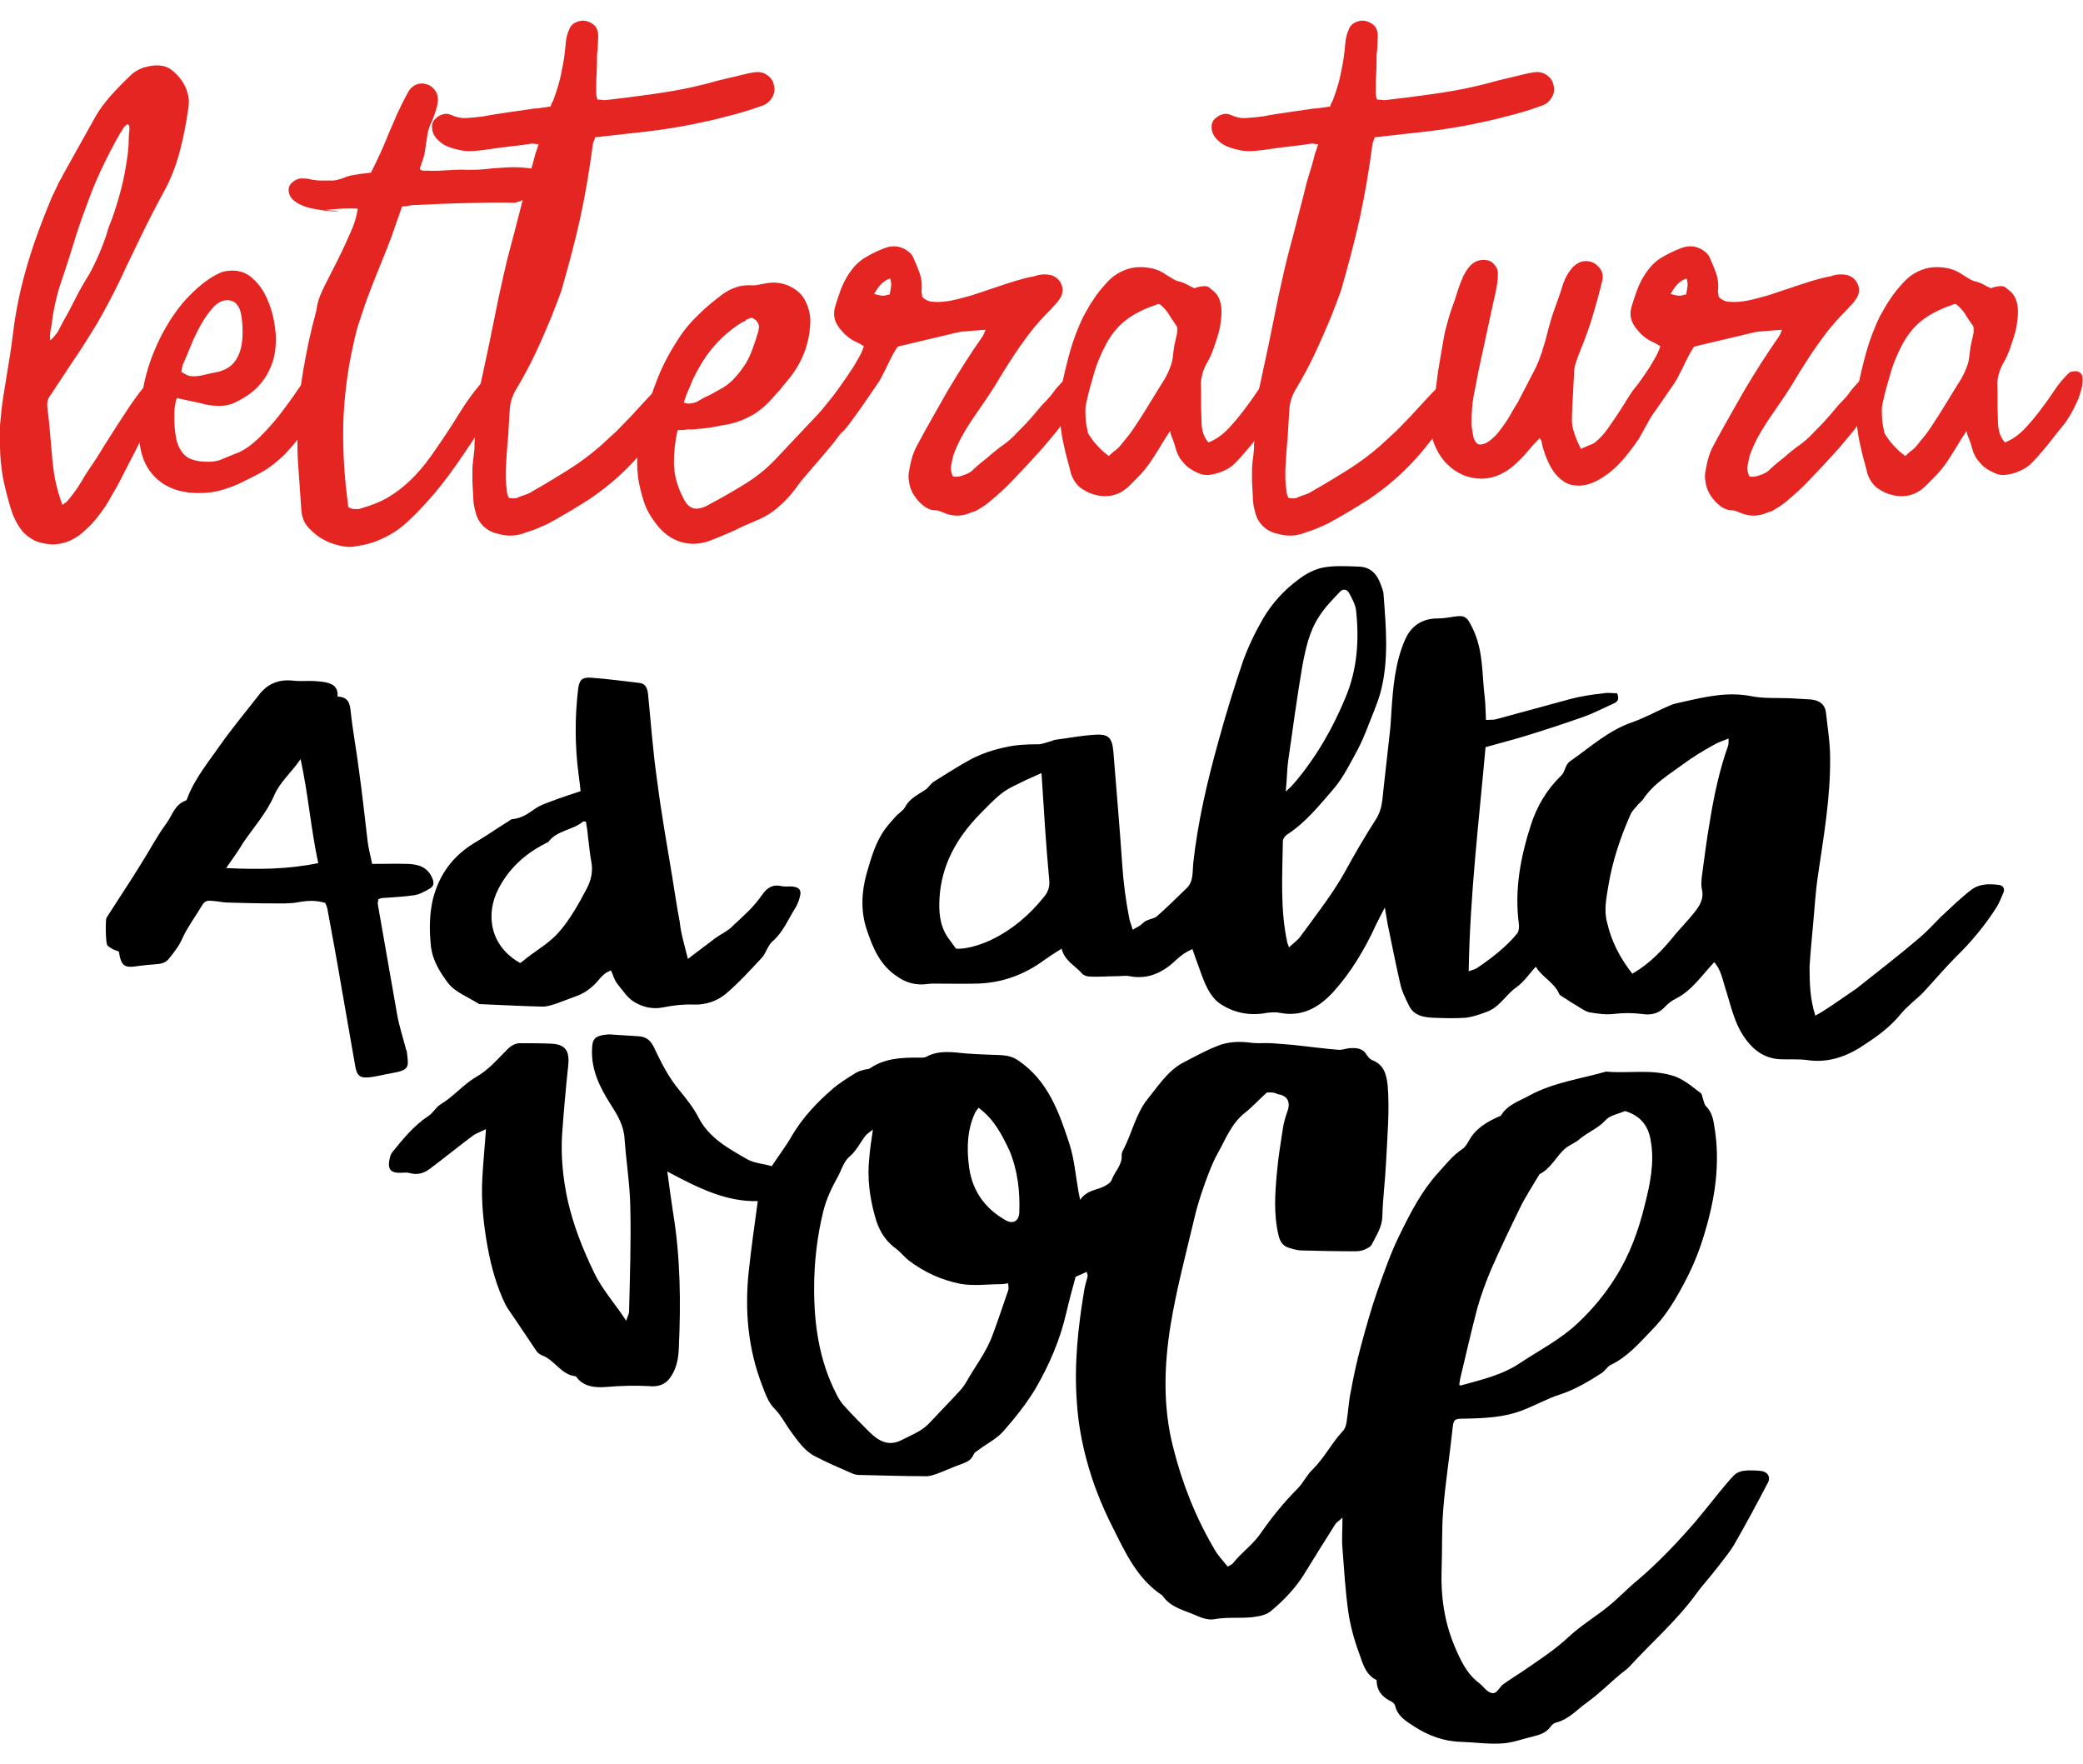
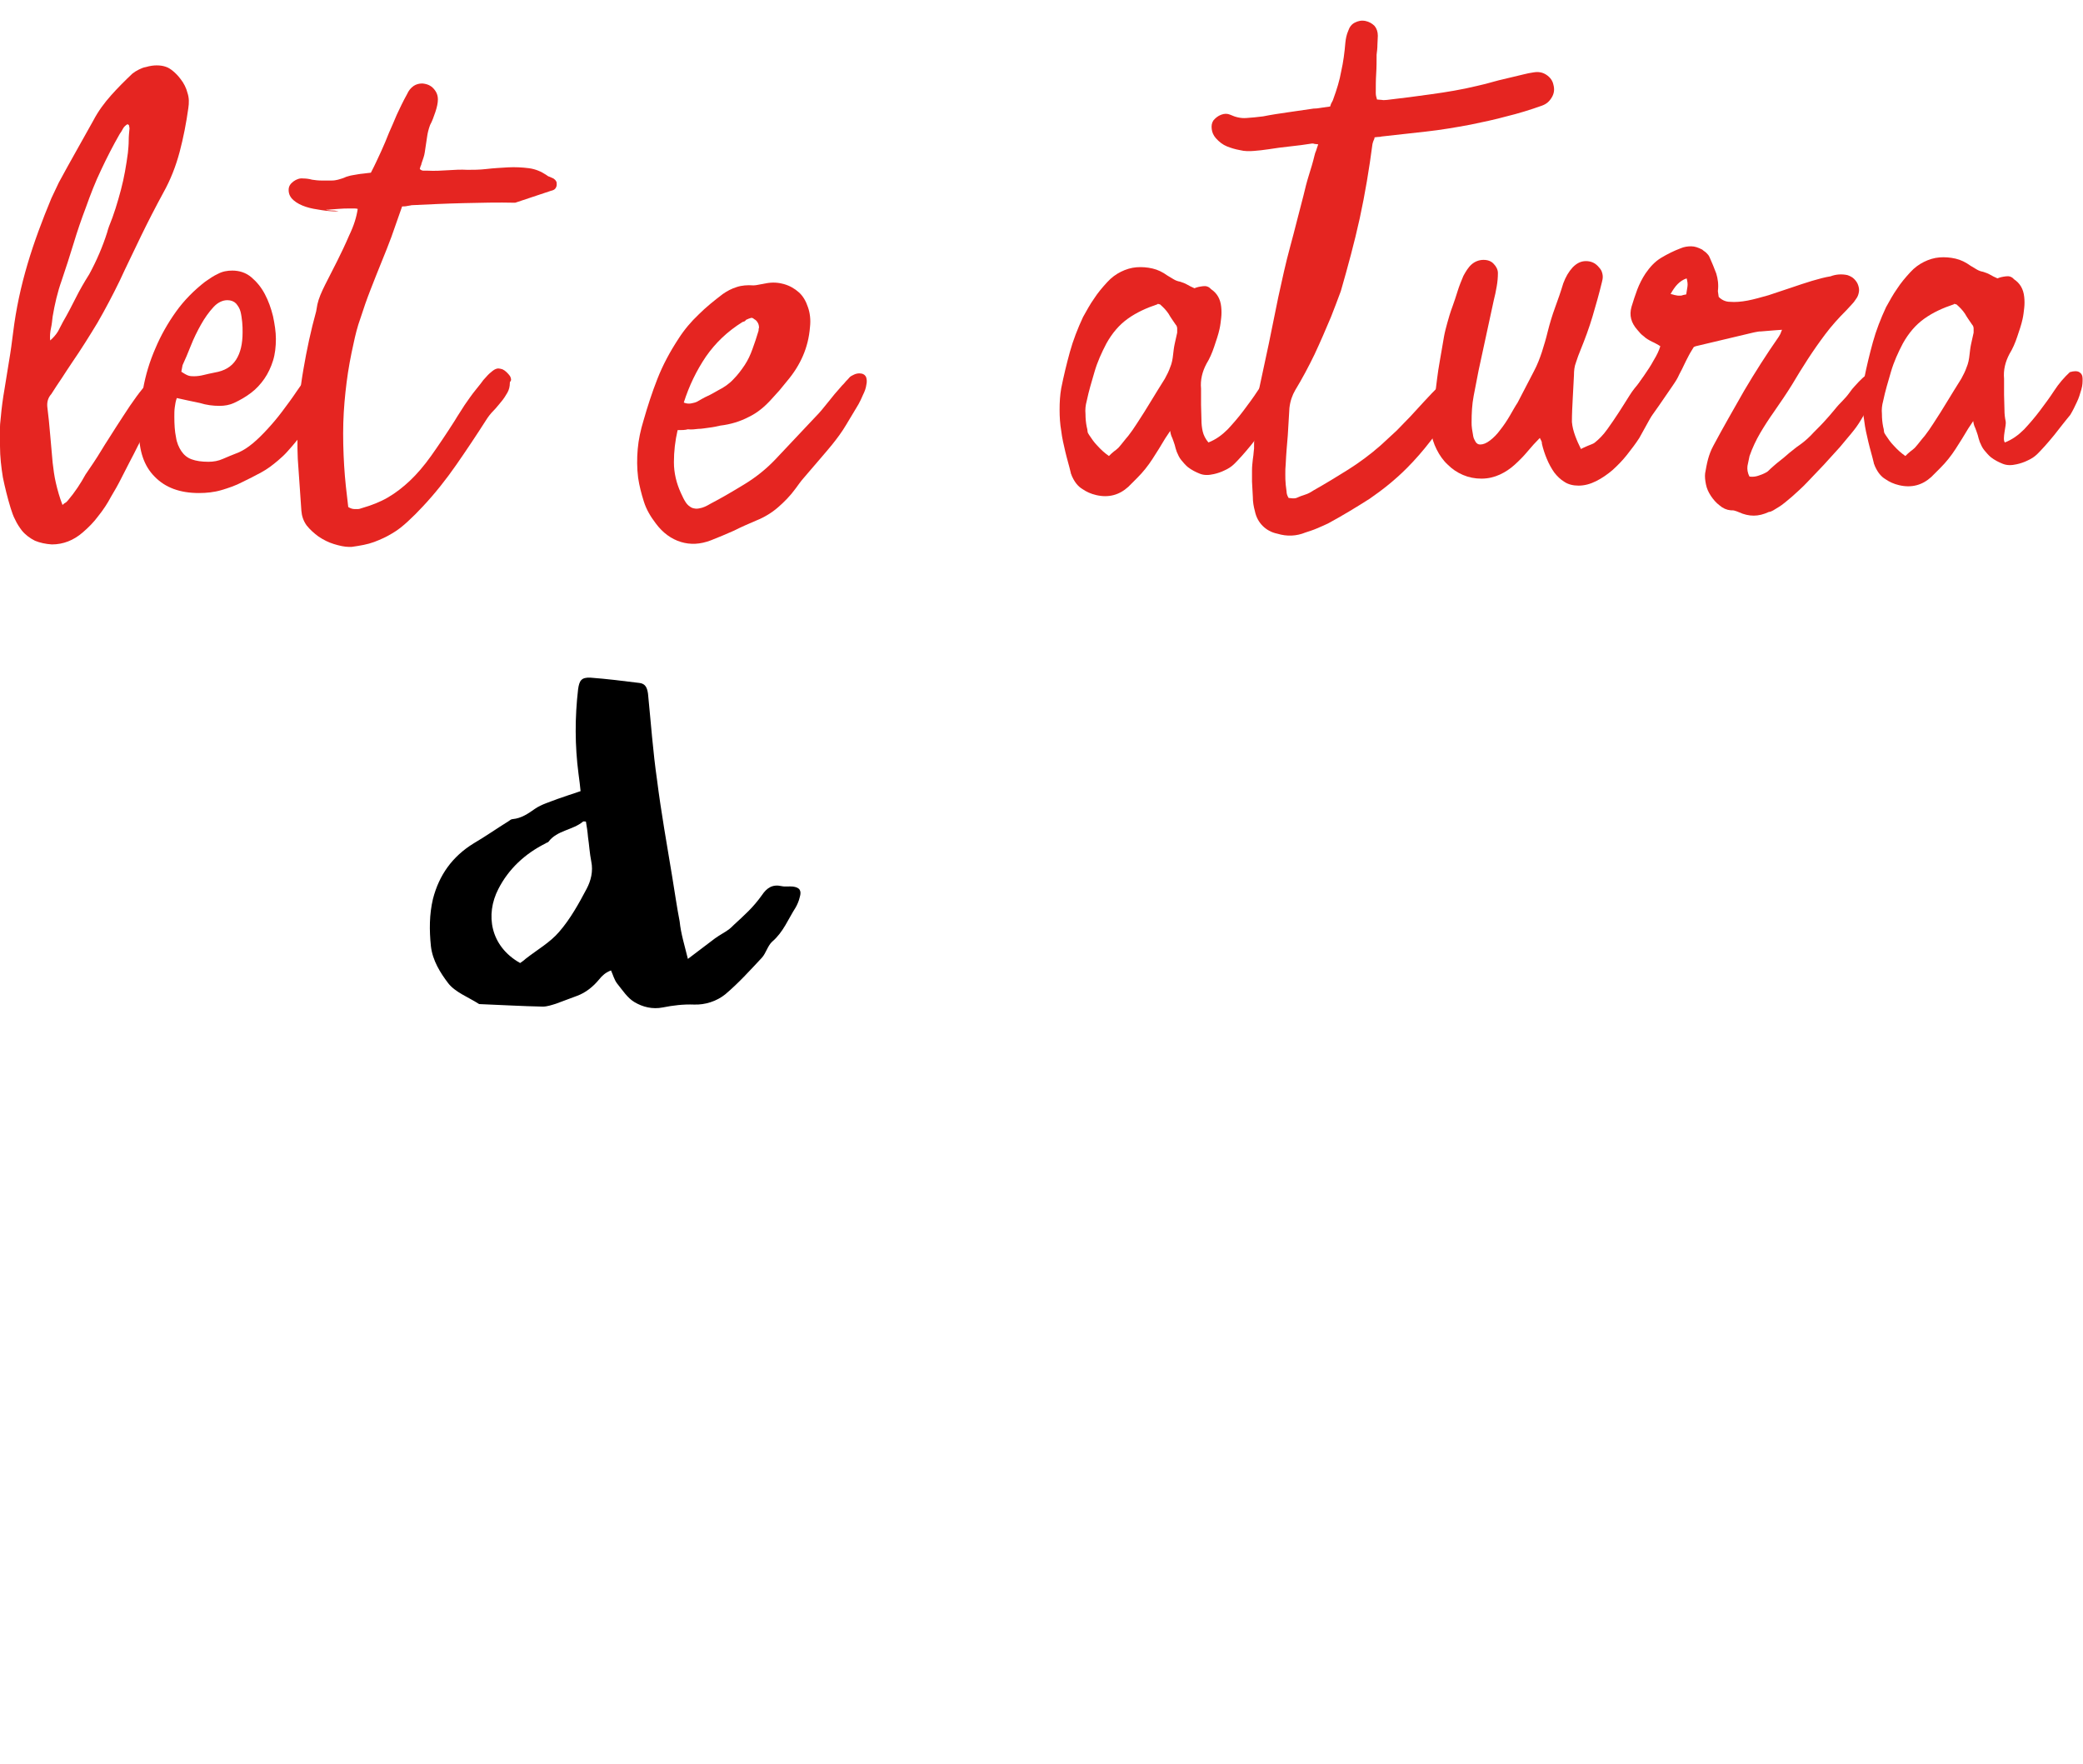
<svg xmlns="http://www.w3.org/2000/svg" version="1.1" id="Livello_1" x="0px" y="0px" viewBox="0 0 506.6 429" style="enable-background:new 0 0 506.6 429;" xml:space="preserve">
  <style type="text/css"> .st0{fill:#E52521;} </style>
  <g>
-     <path d="M308.1,265.7c-2,1.8-3.5,3.5-5.3,4.9c-3.3,2.6-4.7,6.4-6.6,9.8c-1.3,2.3-2.2,4.8-3.1,7.2c-1.1,3.1-2.1,6.2-2.8,9.4 c-2,8.4-4.2,16.7-5.6,25.2c-1.6,9.9-1.9,19.9,0.6,29.7c2.2,8.8,5.5,17.2,10.2,25.1c0.8,1.4,2,2.6,3.1,4c0.4-0.3,1.1-0.5,1.4-1 c2.1-2.6,4.9-4.5,6.8-7.4c2.6-3.7,5.5-7.3,8.7-10.5c1.5-1.5,2.3-3.4,3.8-4.8c2.8-2.8,4.6-6.4,7.3-9.3c0.5-0.5,0.8-1.4,0.9-2.2 c0.4-2.4,0.5-4.9,1-7.3c0.7-3.8,1.5-7.5,2.5-11.2c1.2-4.4,2.4-8.8,3.9-13.1c1.7-4.8,3.4-9.7,5.7-14.3c2.5-5.1,5.2-10.3,9.1-14.6 c1.9-2.1,3.6-4.3,6-5.9c0.6-0.4,1.1-1.2,1.5-1.9c1.6-3,4.3-4.6,7.2-5.9c0.2-0.1,0.6-0.2,0.7-0.4c1.6-2.6,4.4-3.4,6.9-4.8 c5.9-3.2,12.4-4,18.6-5.8c5.3,0.5,10.6-0.6,15.9,0.9c2.9,0.8,4.9,2.7,7.1,4.3c0.4,0.3,0.4,1,0.6,1.5c0.2,0.6,0.3,1.3,0.7,1.7 c1.5,1.5,1.8,3.3,2.1,5.3c1.4,8.7,0.1,17.2-2.4,25.5c-1.1,3.8-2.6,7.6-4.4,11.1c-2.3,4.5-4.9,9-8.5,12.6c-3,3.1-5.9,6.5-9.9,8.4 c-0.9,0.4-1.5,1.6-2.4,2.1c-3.1,2-6.3,3.9-9.9,5.1c-3.2,1-6.1,2.7-9.3,3.9c-4.4,1.7-9.1,1.9-13.8,2c-2.9,0-2.9,0.1-3.2,3.1 c-0.7,6.4-1.7,12.7-2.2,19.1c-0.4,4.9-0.2,9.9-0.4,14.8c-0.2,6.3,0.7,12.4,3.1,18.2c1.4,3.3,2.9,6.7,5.9,9c1.1,0.8,1.9,2.2,3.1,2.5 c1.4,0.4,1.9-1.4,2.9-2.1c1.5-1.1,3-2,4.5-3c3.9-2.7,8-5.3,11.5-8.6c2.9-2.7,6.4-4.8,9.5-7.3c2.6-2.1,4.8-4.5,7.4-6.6 c4.2-3.6,8-7.5,11.7-11.6c2.9-3.2,5.5-6.6,8.2-9.9c1.1-1.3,2.2-2.7,3.4-3.9c0.5-0.5,1.4-0.9,2.2-1c1.4-0.2,2.8-0.1,4.1,0 c1.7,0.1,2.6,1.4,1.9,2.8c-2.6,5-5.3,10-8.1,14.9c-1.1,1.9-2.6,3.7-3.9,5.4c-1.8,2.4-3.9,4.6-5.6,7c-4.7,6.4-10.7,11.6-16,17.4 c-0.7,0.8-1.7,1.4-2.5,2.1c-2.6,2.2-5.1,4.7-7.9,6.7c-2.4,1.7-4.4,4.1-7.5,4.9c-0.5,0.1-1,0.5-1.3,0.9c-1.1,1.6-2.7,2.1-4.4,2.5 c-2.5,0.6-5.1,1.6-7.7,1.7c-3.3,0.2-6.5-0.3-9.8-0.4c-4.1-0.1-7.9-1.5-11.3-3.7c-2-1.3-4.1-2.5-4.7-5.1c-0.1-0.5-0.8-1-1.3-1.2 c-2.1-1.1-3.2-2.7-3.2-5c-2.8-1.4-3.4-4.2-4.3-6.7c-1.2-3.2-2.1-6.6-2.6-10c-0.7-5-1-10.2-1.4-15.3c-0.2-2.3,0-4.6,0-7.5 c-0.9,0.8-1.4,1.1-1.7,1.5c-2.6,4.1-5.2,8.3-7.8,12.5c-2.1,3.3-4.9,6.2-7.9,8.7c-1.2,1-3,1.3-4.6,1.5c-3.1,0.3-6.2-0.1-9.3,0.5 c-1.3,0.2-2.9-0.3-4.2-0.9c-2.9-1.3-6.3-1.9-8.3-4.9c-6.1-4-9-10.4-12.1-16.6c-2.7-5.3-4.9-10.9-6.4-16.6c-1.2-4.5-2-9.1-2.3-13.8 c-0.7-9.2,0.3-18.3,1.8-27.3c0.2-1.1,0.5-2.1,0.8-3.2c0.1-0.3-0.1-0.7-0.2-1.2c-0.9,0.4-1.7,0.8-2.7,1.2c-0.8,2.9-1.6,5.9-2.3,8.9 c-1.5,6.5-4.1,12.5-7.4,18.2c-2.2,3.7-5,7.2-7.9,10.5c-1.6,1.8-4,3-6,4.5c-0.4,0.3-1,0.6-1.2,1.1c-0.6,1.5-1.8,1.9-3.1,2.4 c-2,0.7-3.9,1.6-5.8,2.3c-0.9,0.3-2,0.7-2.9,0.6c-5.3,0-10.6-0.2-15.9-0.3c-0.6,0-1.3-0.1-1.9-0.4c-3-1.3-6-2.6-8.9-4.1 c-2.6-1.3-4.2-3.7-5.9-6c-1.4-1.9-2.4-4-4.1-5.7c-1.4-1.4-2.2-3.6-2.9-5.5c-3.5-9-4.3-18.3-3.3-27.8c0.6-5.6,1.4-11.2,2.2-17.1 c-7.8,0.2-14.7-3.3-22-7.2c0.5,3.7,0.9,6.8,1.4,10c1.8,10.9,1.9,21.9,1.4,32.9c-0.1,2.7-0.6,5.3-2.3,7.5c-0.9,1.1-1.9,1.6-3.3,1.8 c-0.5,0-0.9,0.1-1.4,0c-3.6-0.2-7.1-0.1-10.7,0.2c-2.6,0.2-5.4,0-7.2-2.4c-0.1-0.1-0.1-0.2-0.2-0.2c-3.6-0.4-5.1-4-8.2-5.1 c-0.5-0.2-1-0.6-1.3-1c-1.7-2.5-3.4-5.1-5.1-7.6c-0.8-1.2-1.7-2.4-2.4-3.6c-2.2-4.5-3.5-9.2-4.4-14.1c-1-5.5-1.6-11.1-1.3-16.6 c0.2-3.9,0.6-7.8,0.9-12.1c-1.2,0.6-2.4,1-3.2,1.6c-3.5,2.6-6.9,5.4-10.4,8c-1.4,1.1-3,1.6-4.9,1.1c-0.9-0.3-2,0-3-0.1 c-1.5-0.1-2.2-0.8-2.1-2.3c0.1-1,0.3-2.1,0.9-2.8c2.6-3.2,5.2-6.4,8.7-8.7c1.1-0.7,1.8-2.1,2.9-2.8c3.2-1.9,5.5-4.8,8.7-6.7 c2.9-1.6,5.2-4.3,7.5-6.6c1.1-1.1,2.1-1.7,3.6-1.6c2.3,0,4.6,0,6.9,0.1c3.6,0.1,4.8,1.6,4.4,5.3c-0.6,5.6-1.1,11.3-1.5,16.9 c-0.3,5.2,0.2,10.4,1.3,15.6c1.4,6.3,3.7,12.1,6.5,17.9c2,4.2,5.1,7.5,7.8,11.7c0.3-1,0.7-1.7,0.7-2.3c0.2-8.4,0.5-16.9,0.3-25.3 c-0.1-5.6-1-11.1-1.4-16.7c-0.2-3.2-1.7-5.7-3.3-8.2c-2.7-4.2-4.9-8.6-4.6-13.8c0.1-2.1,0.6-2.8,2.7-3.2c0.7-0.1,1.5-0.2,2.2-0.1 c2.1,0.1,4.2,0.3,6.3,0.4c1.9,0.1,3,0.9,3.9,2.8c1.7,3.6,3.5,7.2,6.1,10.3c1.7,2.1,3.5,4.3,4.7,6.7c2.6,5,7.3,7.5,11.8,10.1 c1.7,1,4,1.1,6,1.7c1.7-2.6,3.5-4.9,4.9-7.4c2.6-4.4,6-8,9.8-11.3c1.7-1.5,3.7-2.7,5.6-3.9c0.6-0.4,1.3-0.6,2-0.8 c0.5-0.2,1.2-0.1,1.6-0.4c3.5-2.4,7.5-2.6,11.5-2.6c0.7,0,1.6,0.1,2.2-0.2c3.1-1.7,6.4-1.1,9.7-0.8c2.8,0.2,5.7,0.3,8.5,0.4 c1.6,0.1,2.9,0.4,4.3,1.4c7.1,4.9,9.8,12.5,12.3,20.2c1.2,3.7,1.5,7.7,2.2,11.6c0.1,0.5,0.2,1.1,0.4,2c1.4-2.1,3.4-2.3,5.2-3 c1-0.4,2.2-1.1,2.5-1.9c0.7-2,2.6-3.6,2.4-6c0-0.3,0.1-0.7,0.3-1.1c2.2-4.1,3.1-8.9,6-12.5c2.6-3.2,4.9-6.9,8.7-8.9 c2.7-1.4,5.4-2.9,8.2-4c2.6-1.1,5.5-1.2,8.4-0.8c1.6,0.2,3.3,0,4.9,0.1c1.7,0.1,3.4,0.3,5.1,0.4c3.7,0.4,7.4,0.9,11.1,1.2 c1,0.1,2-0.4,3-0.4c1.6-0.1,3.1,0.1,4,1.8c0.3,0.4,0.7,0.9,1.2,1.1c2.9,1.1,3.5,3.5,3.8,6.2c0.5,6.2-0.1,12.4-0.4,18.7 c-0.2,4.4-0.8,8.8-0.9,13.2c-0.1,2.6-1.5,4.6-2.6,6.8c-0.3,0.6-1.3,1-2,1.3c-0.8,0.3-1.6,0.3-2.4,0.3c-4.2,0-8.4-0.1-12.6-0.2 c-1,0-2-0.3-3-0.6c-1.4-0.4-2.2-1.3-2.6-2.9c-1.3-5.3-0.9-10.5-0.4-15.8c0.3-3.5,0.9-6.9,1.4-10.3c0.2-1.5,0.7-3,1.2-4.5 c0.7-2.1-0.2-3.6-2.4-3.9C309.6,265.5,308.7,265.7,308.1,265.7z M212.3,274.7c-0.9,0.7-1.5,1.1-1.9,1.6c-1.2,1.6-2.1,3.5-3.6,4.8 c-1.7,1.4-2.1,3.4-3,5c-1.5,2.7-2.9,5.6-3.6,8.6c-1.5,6.1-2.2,12.4-2.2,18.7c0,9,1.3,17.7,5.5,25.8c0.5,1,1.2,2.1,2,2.9 c1.9,2.1,3.9,4.1,5.9,6.1c2.7,2.7,5.1,3.5,8.1,1.9c2.3-1.2,4.8-2.1,6.6-4.1c1.8-1.9,3.6-3.8,5.4-5.7c1.2-1.3,2.6-2.6,3.5-4.2 c2.2-3.9,5-7.4,6.5-11.7c1.3-3.5,2.5-7.1,3.7-10.6c0.2-0.5,0-1,0-1.7c-0.8,0.1-1.3,0.2-1.8,0.2c-3.3,0-6.7,0.5-9.9-0.1 c-4.5-0.9-8.7-2.8-12.4-5.6c-1.2-0.9-2.1-2.2-3.4-3.1c-2.7-2-4.1-4.7-4.9-7.7c-1.3-4.6-1.9-9.3-1.4-14.1 C211.6,279.4,211.9,277.3,212.3,274.7z M395.2,270.2c-1.6,0.7-3.6,1-4.7,2.2c-1.8,2-4.3,2.9-6.3,4.6c-1,0.9-2.4,1.4-3.4,2.2 c-2.3,1.9-3.5,4.9-6.3,6.3c-0.1,0.1-0.2,0.3-0.3,0.4c-1.5,2.6-3.2,5.1-4.5,7.8c-2.4,4.9-4.8,9.9-7,14.9c-1.3,3.1-2.5,6.3-3.4,9.5 c-1.5,5.7-2.8,11.5-4.2,17.3c-0.1,0.5-0.1,1-0.2,1.4c0.3,0.1,0.4,0.2,0.5,0.1c5-1.4,10-2.5,14.4-5.5c4.7-3.1,9.8-5.7,14-9.7 c3.5-3.3,6.5-6.9,9-10.9c3.5-5.5,5.7-11.5,7.2-17.7c1.3-5.1,2.4-10.2,1.5-15.5C401,273.9,399,271.3,395.2,270.2z M238,269.4 c-0.4,0.5-0.6,0.8-0.8,1.1c-1.9,4-2.1,8.3-1.6,12.6c0.6,6,3.6,10.6,8.9,13.6c1.8,1.1,3.3,0.3,3.4-1.8c0.2-5.2-0.4-10.3-2.4-15.1 C243.7,276,241.8,272.2,238,269.4z" />
-     <path d="M441.5,247c0.9-0.5,1.6-0.9,2.2-1.3c2.2-1.4,4.3-2.9,6.5-4.4c0.8-0.5,1.5-1,2.2-1.6c4.8-3.8,9.7-7.6,14.4-11.6 c1.9-1.6,3.5-3.4,5.2-5.1c2.4-2.2,4.7-4.5,7.3-6.5c2-1.6,4.4-1.6,6.8-1.3c1.1,0.1,1.6,1,1.1,2c-0.5,1.2-1,2.4-1.6,3.4 c-2.8,4.4-6.1,8.4-9.8,12c-2.8,2.8-5.4,5.9-8.1,8.8c-1.8,1.8-3.9,3.3-5.5,5.3c-2.8,3.4-6.3,5.8-9.9,8.1c-3.9,2.4-8.1,3.7-12.8,3 c-2.2-0.3-4.4-0.1-6.6-0.2c-3.5-0.2-6.1-1.9-8.2-4.7c-2.9-3.8-3.7-8.3-5.1-12.6c-0.7-2.2-1.1-4.6-2.7-6.3c-3,3.2-5.4,6.9-9.4,8.9 c-1,0.5-1.9,1.2-2.6,2c-1.6,1.7-3.5,2-5.5,1.7c-2.4-0.3-4.7-0.3-7.1,0c-1.9,0.2-3.8-0.1-5.7-0.4c-0.9-0.2-1.8-0.8-2.6-1.3 c-1.2-0.7-2.3-1.4-3.5-2.2c-0.5-0.3-1.1-0.6-1.3-1c-1.2-2.8-4.1-4-5.6-6.5c0,0-0.2,0-0.2,0c-1.5,1.7-2.8,3.6-4.6,4.9 c-2.6,1.8-4.1,4.9-7.3,6c-1.6,0.6-3.3,1.2-5,1.4c-2.6,0.2-5.3,0.1-8,0c-2.4-0.1-4.7-0.6-5.8-2.9c-0.9-1.8-1.8-3.6-2.2-5.6 c-1.1-4.7-2-9.5-3-14.2c-0.2-1.2-0.4-2.3-0.7-4.1c-0.9,1.7-1.5,2.9-2.1,4.1c-2.7,5.9-6,11.5-10.4,16.4c-3.5,3.8-7.6,6.2-13.1,5.1 c-0.9-0.2-2-0.1-3,0c-4.1,0.8-7.9,0.1-11.3-2.1c-2.3-1.5-3.5-4.1-4.5-6.7c-0.8-2.2-1.6-4.4-2.4-6.7c-1.6,0.7-2.7,1.5-3.9,2.6 c-3.1,3-6.8,4.9-11.4,4c-0.9-0.2-2,0-3,0c-2.2,0-4.4,0.2-6.6,0.1c-0.7,0-1.6-0.3-2-0.8c-1.6-1.9-4.2-3-4.9-6c-1.6,1-3,1.9-4.4,2.9 c-4.8,3.5-10.1,5.4-16,5.6c-3.6,0.1-7.3,0-10.9,0c-0.9,0-1.8,0.2-2.7,0.2c-2.1,0-3.9-0.5-5.8-1.8c-4.4-2.8-6.1-7.1-7.6-11.5 c-1.5-4.5-1.3-9.2,0-13.8c1.1-3.7,2.1-7.4,4.4-10.6c0.8-1.1,1.7-2.1,2.6-3.1c0.7-0.8,1.8-1.4,2.3-2.3c1.1-2.1,3.1-3,4.9-4.2 c0.8-0.5,1.3-1.5,2.1-2c3.1-1.9,6.1-3.9,9.3-5.6c2.6-1.3,5.3-2.2,8.2-2.8c2.6-0.6,5.2-0.7,7.9-0.7c0.9,0,1.8-0.4,2.6-0.6 c0.5-0.1,1-0.4,1.6-0.5c3.1-0.4,6.2-1,9.3-1.2c3.7-0.3,4.5,0.7,4.8,4.3c0.7,8.9,1.5,17.9,2.1,26.8c0.3,4.7,0.9,9.3,1.8,13.8 c0.2,0.8,0.5,1.5,0.8,2.5c0.8-0.5,1.5-0.8,2-1.2c0.4-0.3,0.8-0.8,1.3-1c0.8-0.4,1.8-0.5,2.5-1c2.5-2.2,4.9-4.6,7.3-6.9 c1.7-1.6,1.4-4,1.6-6c1.1-10.1,3.4-19.9,6.1-29.6c1.8-6.6,3.8-13.1,6-19.6c1.3-3.6,3-7.1,4.9-10.4c2.2-3.7,5.1-6.9,8.5-9.4 c1.8-1.4,4-2.6,6.2-3c2.8-0.5,5.8-0.3,8.7-0.2c2.7,0.1,4.3,1.8,5.2,4.3c0.3,0.9,0.7,1.7,0.7,2.6c0.6,7.9,1.3,15.8-0.7,23.5 c-0.8,3-2.1,5.8-3.2,8.7c-0.7,1.8-1.5,3.7-2.4,5.4c-1.8,3.3-3.5,6.8-5.9,9.6c-3.4,3.9-6.7,8.1-11.2,11c-0.5,0.3-1.1,1.1-1.1,1.7 c-0.1,8.2-0.7,16.5,1.1,24.7c0.1,0.3,0.2,0.5,0.4,1.1c1-1,2.1-1.7,2.8-2.7c3.7-5.1,7.6-10,10.7-15.5c2.4-4.4,4.9-8.7,7.6-12.9 c1.6-2.4,1.6-5,1.9-7.6c0.5-4.5,1-8.9,1.5-13.4c0.2-1.7,0.3-3.5,0.4-5.2c0.4-6,0.9-12.1,3.4-17.7c1.5-3.3,4.2-5,7.8-5 c1.3,0,2.5-0.2,3.8-0.4c2.9-0.5,3.4,0,4.7,2.7c2.7,5.4,2.3,11.2,3,16.9c0.2,1.7,0.2,3.5,0.3,5.5c1-0.1,1.8,0,2.5-0.2 c6-1.6,12-3.3,18-4.9c2.6-0.7,5.4-1.1,8.1-1.4c1.1-0.2,2.3,0,3.3,0c0.6,1.5,0.1,2.1-0.9,2.5c-2.4,1.1-4.7,2.3-7.2,3.2 c-4.8,1.7-9.7,3.3-14.6,4.8c-3,0.9-6.1,1.7-9.3,2.6c-1.6,17.9-3.8,36-4.1,54.5c1.1-0.4,1.7-0.5,2.2-0.9c3.5-2.4,6.9-5,9.6-8.3 c0.4-0.5,0.5-1.5,0.4-2.3c-1.1-8.3,0.4-16.2,2.9-24c1.5-4.7,3.9-8.7,7.5-12.2c0.9-0.9,0.8-2.5,2.1-3.4c4.9-3.4,9.3-7.5,15.2-9.5 c3.1-1.1,6.1-2.8,9.2-4.1c1.1-0.5,2.3-0.6,3.4-0.9c5.3-1.2,10.6-2.4,16.2-1.3c3,0.6,6.2,0.4,9.3,0.5c1.7,0.1,3.5,0.2,5.2,0.3 c2.1,0.2,3.5,1.2,3.7,3.3c0.4,3.6,1,7.3,1,10.9c0.1,9.7-1.6,19.3-3,28.9c-0.6,4.1-0.8,8.2-1.2,12.3c-0.3,3.2-0.6,6.4-0.8,9.6 C440.1,239.1,440.2,242.9,441.5,247z M397,236.8c4.3-2.5,7.4-5.8,10.3-9.4c1.5-1.8,3.2-3.5,4.7-5.4c1.3-1.6,2.5-3.4,1.9-5.8 c-0.2-0.9-0.1-2,0-3c0.6-4.6,1.2-9.2,2-13.8c1-6.1,2.3-12.2,4.4-18.1c0.1-0.4,0.1-0.8,0.1-1.7c-1.5,0.6-2.7,1-3.7,1.6 c-2.5,1.4-5,2.9-7.3,4.6c-3.5,2.6-7.3,4.8-9.8,8.6c-0.4,0.6-1.1,1-1.5,1.6c-0.6,0.7-1.3,1.4-1.6,2.2c-2.4,5.4-4.3,11.1-5.3,17 c-0.5,3.1-1.2,6.2-0.3,9.3C391.9,228.9,394,233,397,236.8z M253.3,188c-1.5,0.7-2.7,1.2-3.8,1.7c-1.9,1-4,1.8-5.7,3.1 c-2.1,1.6-3.9,3.6-5.7,5.4c-5.4,5.6-9.1,12.1-9.6,20.1c-0.2,3.3,0,6.6,1.9,9.5c0.7,1,1.4,1.9,2.1,2.9c2.1,0.2,5.5-0.7,8.5-2.1 c5.2-2.5,9.4-6.1,13-10.6c0.9-1.1,1.3-2.3,1.2-3.8C254.4,205.8,253.9,197.3,253.3,188z M312.7,192.5c0.7-0.7,1-0.9,1.2-1.1 c2.4-2.6,4.5-5.5,6.4-8.4c2.7-4.2,5-8.7,6.9-13.3c2.9-6.8,3.4-14,2.6-21.3c-0.2-1.5-1-2.9-1.7-4.2c-0.4-0.8-1.4-1.1-2.1-0.4 c-1.8,1.9-3.7,3.8-5.1,6c-2.5,3.7-3.4,8.1-4.2,12.4c-1.3,7.6-2.3,15.2-3.4,22.8C313,187.2,313,189.5,312.7,192.5z" />
    <path d="M167.3,233.2c2.5-1.9,4.6-3.5,6.6-5c1.1-0.8,2.3-1.4,3.4-2.2c0.4-0.3,0.8-0.7,1.2-1.1c1.2-1.1,2.4-2.2,3.5-3.3 c1.2-1.2,2.3-2.5,3.3-3.9c1.2-1.8,2.6-2.7,4.8-2.2c0.9,0.2,1.8,0,2.7,0.1c1.7,0.2,2.2,1,1.7,2.6c-0.2,0.9-0.6,1.8-1,2.5 c-1.8,2.8-3,6-5.7,8.3c-1.1,1-1.5,2.8-2.5,3.9c-2.9,3.1-5.7,6.2-8.9,8.9c-2.1,1.7-4.9,2.6-7.6,2.5c-2.6-0.1-5.1,0.2-7.6,0.7 c-2.5,0.5-4.9-0.1-6.9-1.3c-1.7-1-2.9-2.9-4.2-4.5c-0.7-0.9-1-2.1-1.5-3.2c-1.3,0.5-2.1,1.2-2.9,2.2c-1.4,1.7-3.2,3.2-5.4,4 c-1.7,0.6-3.4,1.3-5.1,1.9c-1,0.3-2.1,0.7-3.2,0.7c-5-0.1-10-0.4-15.1-0.6c-0.2,0-0.4,0-0.5-0.1c-2.5-1.6-5.7-2.8-7.4-5 c-1.9-2.5-3.8-5.5-4.2-9c-0.4-3.9-0.4-7.7,0.5-11.5c1.5-5.8,4.7-10.3,9.9-13.5c2.9-1.7,5.6-3.6,8.5-5.4c0.3-0.2,0.6-0.5,1-0.5 c2.1-0.2,3.7-1.3,5.4-2.5c1.6-1.1,3.7-1.7,5.5-2.4c1.7-0.6,3.5-1.2,5.6-1.9c-0.1-1.2-0.3-2.7-0.5-4.2c-0.9-6.9-0.9-13.7-0.1-20.6 c0.3-2.1,0.8-2.9,3-2.8c4,0.3,8,0.8,12,1.3c1.4,0.2,1.8,1.2,2,2.6c0.7,7,1.2,14.1,2.2,21c1,7.9,2.4,15.7,3.7,23.6 c0.6,3.6,1.1,7.2,1.8,10.8C165.6,227.1,166.5,229.9,167.3,233.2z M142.5,199.8c-0.4,0-0.6-0.1-0.7,0c-2.5,2.1-6.3,2.1-8.4,4.9 c-0.1,0.2-0.5,0.2-0.7,0.4c-5,2.5-9,6.2-11.5,11.1c-3.2,6.2-2,13.9,5.3,18c0.4-0.3,0.9-0.6,1.3-1c2.8-2.2,6-4,8.2-6.6 c2.7-3.1,4.8-6.9,6.7-10.5c1-1.9,1.6-4.2,1.1-6.6c-0.4-2-0.5-4-0.8-6C142.9,202.2,142.7,201,142.5,199.8z" />
-     <path d="M82.1,169.4c2.5,0.1,3,1.5,3.2,3.7c0.5,4.7,1.4,9.4,2,14.2c0.8,5.7,1.4,11.4,2.1,17.2c0.2,1.8,0.7,3.5,1.1,5.6 c3,0,5.9-0.1,8.8,0c2.5,0.1,4.7,0.8,5.8,3.4c0.5,1.1,0.5,2-0.6,2.6c-1.2,0.7-2.4,1.4-3.7,1.6c-2.6,0.4-5.3,0.5-7.9,0.7 c-0.3,0-0.5,0.2-0.9,0.3c0,0.4-0.2,0.9-0.1,1.3c1.6,8.9,3.1,17.9,4.7,26.8c0.5,2.8,1.4,5.5,2.1,8.2c0,0.2,0.1,0.3,0.2,0.5 c0.5,4,0.9,4.7-3.7,5.5c-1.8,0.3-3.6,0.8-5.4,1c-2.3,0.2-3-0.4-3.4-2.7c-1.1-6.3-2.2-12.6-3.3-18.9c-1.1-6.5-2.3-13-3.5-19.5 c-0.1-0.4-0.3-0.9-0.5-1.3c-2.2-0.7-4.3-0.6-6.5-0.2c-2,0.4-4.2,0.3-6.3,0.3c-3.6,0-7.1-0.1-10.7-0.2c-1.3,0-2.5-0.3-3.8-0.4 c-1-0.1-1.9-0.2-2.6,1c-1.6,2.7-3.5,5.2-4.8,8c-0.8,1.9-2,3.4-3.2,4.9c-0.9,1.2-2,1.4-3.3,1.5c-1.4,0.1-2.7,0.2-4.1,0.4 c-3.6,0.6-4.3,0.1-4.9-3.5c-0.5-0.2-1.2-0.4-1.7-0.7c-0.4-0.2-0.8-0.5-1.1-0.8c-0.4-0.5-0.5-6.1-0.2-6.7c2.8-4.4,5.7-8.7,8.4-13.1 c2.1-3.3,3.9-6.8,6.2-9.9c1.4-1.9,2-4.6,4.7-5.5c0.2-0.1,0.3-0.4,0.4-0.7c1.9-4.9,5.2-8.8,8.1-13c2.9-4.1,6.1-7.9,9.2-11.9 c2-2.7,4.7-3.9,8.1-3.6c1.4,0.2,2.9,0.1,4.4,0.1c1,0,2,0.1,3,0.2C80.6,166.1,82.3,166.8,82.1,169.4z M55,211.1 c7.9,0.4,15.1,0.3,22.4-1.2c-1.8-8.3-2.4-16.6-4.3-25.3c-2.3,3.4-4.9,5.4-6.4,8.8c-1.8,4.2-5,7.8-7.6,11.6 C58,206.9,56.6,208.8,55,211.1z" />
  </g>
  <g>
    <path class="st0" d="M15.2,122.8c0.3-0.3,0.6-0.5,0.8-0.6c0.2-0.1,0.4-0.4,0.6-0.6c1.6-1.9,3-4,4.2-6.2c1.3-1.9,2.6-3.8,3.8-5.8 c1.2-2,2.5-3.9,3.6-5.7c1.2-1.8,2.3-3.6,3.4-5.2c1.1-1.6,2.1-3,3.1-4.2s2-2.2,2.9-2.9c0.9-0.7,1.8-1.1,2.6-1.1c1.3,0,2,0.6,2,1.8 c0,1.2-0.8,3.2-2.4,6.1c-0.4,0.7-0.8,1.2-1.1,1.6c-0.3,0.4-0.6,0.7-0.9,1.1c-0.3,0.4-0.6,0.8-0.9,1.2c-0.3,0.4-0.7,1.1-1.1,1.8 c-0.8,1.4-1.5,2.9-2.2,4.2c-0.7,1.4-1.4,2.8-2.1,4.1c-0.7,1.4-1.4,2.7-2.1,4.1s-1.5,2.8-2.4,4.3c-0.9,1.7-1.9,3.2-3.1,4.7 c-1.1,1.5-2.4,2.8-3.8,4c-2.2,1.9-4.7,2.9-7.5,2.9c-1.5-0.1-2.9-0.4-4.1-0.9c-1.2-0.6-2.3-1.4-3.2-2.5c-0.6-0.8-1.2-1.7-1.6-2.6 c-0.5-0.9-0.8-1.9-1.1-2.8c-0.8-2.6-1.4-5.1-1.9-7.5c-0.4-2.5-0.7-5-0.7-7.6c-0.1-2.4-0.1-4.8,0.2-7.1c0.2-2.3,0.5-4.5,0.9-6.8 s0.7-4.5,1.1-6.8c0.4-2.3,0.7-4.6,1-7c0.7-5.7,1.9-11.2,3.5-16.6c1.6-5.4,3.6-10.7,5.8-16c0.3-0.6,0.6-1.3,0.9-1.9 c0.3-0.6,0.6-1.3,0.9-1.9c1.4-2.6,2.8-5.1,4.2-7.6c1.4-2.5,2.8-5,4.2-7.5c1.2-2.3,2.7-4.3,4.3-6.1c1.6-1.8,3.4-3.6,5.2-5.3 c0.5-0.4,1-0.7,1.6-1c0.6-0.3,1.1-0.5,1.7-0.6c1-0.3,1.9-0.4,2.6-0.4c0.8,0,1.5,0.1,2.1,0.3c0.7,0.2,1.3,0.6,1.9,1.1 c0.6,0.5,1.2,1.1,1.8,1.9c0.8,1,1.4,2.2,1.7,3.4c0.4,1.2,0.4,2.4,0.2,3.7c-0.5,3.6-1.2,7.2-2.1,10.6c-0.9,3.4-2.2,6.8-4,10 c-1.9,3.5-3.7,7-5.4,10.5c-1.7,3.6-3.5,7.2-5.2,10.9c-1.7,3.5-3.5,6.9-5.4,10.2c-2,3.3-4,6.5-6.2,9.7c-0.9,1.3-1.7,2.6-2.5,3.8 c-0.8,1.2-1.7,2.5-2.5,3.8c-0.8,0.9-1.1,1.9-1,3.1c0.3,2.3,0.5,4.5,0.7,6.8c0.2,2.3,0.4,4.6,0.6,6.8c0.2,1.7,0.4,3.3,0.8,5 S14.5,121,15.2,122.8z M12.2,82.8c0.8-0.7,1.4-1.4,1.9-2.2c0.4-0.8,0.8-1.5,1.2-2.3c1.1-1.9,2.1-3.8,3.1-5.8s2.1-3.9,3.3-5.8 c1.8-3.3,3.3-6.8,4.4-10.3c0.1-0.3,0.1-0.5,0.2-0.7s0.1-0.4,0.2-0.6c1.2-2.9,2.1-5.9,2.9-8.9s1.3-6,1.7-9c0.1-1,0.2-2,0.2-3 c0-1,0.1-2,0.2-3c0-0.2-0.1-0.4-0.1-0.6s-0.2-0.3-0.4-0.4c-0.5,0.3-0.9,0.7-1.1,1.1c-0.2,0.4-0.5,0.9-0.8,1.3 c-1.6,2.8-3.1,5.7-4.5,8.7c-1.4,2.9-2.6,6-3.7,9.1c-1.1,2.9-2.1,5.8-3,8.8c-0.9,3-1.9,6-2.9,9c-1,2.8-1.7,5.8-2.2,8.8 c-0.1,0.9-0.2,1.9-0.4,2.8S12.1,81.7,12.2,82.8z" />
    <path class="st0" d="M43,96.8c-0.3,0.8-0.4,1.6-0.5,2.3c-0.1,0.7-0.1,1.5-0.1,2.2c0,1.9,0.1,3.6,0.4,5c0.2,1.4,0.7,2.5,1.3,3.4 c0.6,0.9,1.4,1.6,2.5,2c1.1,0.4,2.4,0.6,4.1,0.6c1.2,0,2.4-0.2,3.5-0.7c1.1-0.5,2.4-1,3.9-1.6c1.1-0.5,2.2-1.2,3.4-2.2 c1.2-1,2.3-2.1,3.5-3.4c1.2-1.3,2.4-2.7,3.6-4.3c1.2-1.6,2.4-3.2,3.6-5c0.1-0.2,0.4-0.5,0.7-1s0.7-0.8,1.1-1.2 c0.4-0.4,0.9-0.8,1.4-1.1c0.5-0.3,1-0.4,1.5-0.4c0.1,0,0.3,0,0.6,0.1c0.3,0.1,0.6,0.2,0.9,0.4c0.3,0.2,0.6,0.5,0.8,0.8 c0.2,0.3,0.3,0.7,0.3,1.2c0,0.3,0,0.6-0.1,0.8c-0.1,0.2-0.1,0.5-0.2,0.7c-0.1,0.5-0.2,0.9-0.2,1.1c-0.1,0.2-0.1,0.4-0.2,0.5 c-0.1,0.1-0.2,0.4-0.4,0.6c-0.2,0.3-0.5,0.7-1,1.4c0,0.4-0.2,0.7-0.6,1.1c-0.4,0.4-0.6,0.7-0.8,1.1c-0.4,0.9-1,1.8-1.6,2.8 s-1.4,2-2.1,3c-0.8,1-1.6,1.9-2.4,2.8c-0.8,0.9-1.6,1.6-2.3,2.2c-1.3,1.1-2.6,2.1-4.1,2.9c-1.5,0.8-3,1.6-4.5,2.3 c-1.7,0.9-3.5,1.5-5.2,2s-3.6,0.7-5.4,0.7c-4.6,0-8.2-1.3-10.8-4c-2.6-2.6-3.8-6.3-3.8-11c0-3.4,0.3-6.9,1-10.3 c0.6-3.4,1.6-6.7,3-9.9c1.3-3.1,3-6.1,5-8.9s4.4-5.2,7.1-7.3c1-0.7,2-1.4,3.1-1.9c1.1-0.6,2.3-0.8,3.5-0.8c1.7,0,3.3,0.5,4.6,1.6 c1.3,1.1,2.4,2.4,3.3,4.1s1.5,3.4,2,5.4c0.4,1.9,0.7,3.8,0.7,5.5c0,1.9-0.2,3.7-0.7,5.3c-0.5,1.6-1.2,3.1-2.1,4.4 c-0.9,1.3-2,2.5-3.2,3.4c-1.3,1-2.7,1.8-4.2,2.5c-1.1,0.5-2.3,0.7-3.5,0.7c-1.6,0-3.2-0.2-4.8-0.7C46.6,97.6,44.8,97.2,43,96.8z M44.1,90.4c0.6,0.4,1.1,0.7,1.6,0.9c0.5,0.2,1,0.2,1.5,0.2c0.7,0,1.5-0.1,2.3-0.3c0.8-0.2,1.7-0.4,2.7-0.6 c2.4-0.4,4.1-1.4,5.2-3.1s1.6-3.9,1.6-6.7c0-0.7,0-1.6-0.1-2.5s-0.2-1.7-0.4-2.5c-0.2-0.8-0.6-1.4-1.1-2c-0.5-0.5-1.2-0.8-2.1-0.8 c-1.2,0-2.4,0.6-3.4,1.7c-1.1,1.2-2.1,2.6-3,4.2s-1.8,3.4-2.5,5.2c-0.7,1.8-1.4,3.4-2,4.7C44.3,89.3,44.2,89.8,44.1,90.4z" />
    <path class="st0" d="M87,50.8c-0.3-0.1-0.6-0.1-0.9-0.1c-0.3,0-0.6,0-0.9,0c-1,0-1.9,0-2.9,0.1c-1,0.1-1.8,0.1-2.4,0.2 c-0.5,0-0.7,0-0.7,0s0.2,0,0.4,0.1c0.3,0,0.6,0.1,1.1,0.1c0.4,0,0.8,0,1.1,0.1c0.3,0,0.5,0.1,0.5,0.1s-0.1,0-0.6,0 c-1,0-2.2-0.1-3.5-0.3c-1.3-0.2-2.6-0.4-3.8-0.8c-1.2-0.4-2.2-0.9-3-1.6c-0.8-0.7-1.2-1.5-1.2-2.5c0-0.9,0.4-1.5,1.2-2.1 c0.7-0.5,1.5-0.8,2.3-0.7c0.7,0,1.5,0.1,2.2,0.3c0.7,0.1,1.4,0.2,2.2,0.2c1.1,0,1.9,0,2.6,0c0.6,0,1.1-0.1,1.5-0.2 c0.4-0.1,0.7-0.2,1-0.3s0.6-0.2,1-0.4c0.4-0.1,0.9-0.3,1.6-0.4s1.5-0.3,2.7-0.4c0.3,0,0.5-0.1,0.8-0.1c0.3,0,0.6-0.1,0.9-0.1 c1-1.9,1.8-3.7,2.5-5.2c0.7-1.5,1.3-3,1.9-4.5c0.6-1.4,1.3-2.9,1.9-4.4c0.7-1.5,1.5-3.2,2.5-5c0.4-0.9,0.9-1.5,1.6-2 c0.6-0.4,1.3-0.6,2.1-0.6c1.2,0.1,2.1,0.5,2.8,1.3c0.7,0.8,1,1.6,1,2.6c0,0.8-0.2,1.8-0.6,3c-0.4,1.2-0.8,2.3-1.3,3.2 c-0.4,1.1-0.6,2-0.7,2.7c-0.1,0.7-0.2,1.4-0.3,2s-0.2,1.3-0.3,2c-0.1,0.7-0.4,1.6-0.8,2.7c0,0.2-0.1,0.4-0.2,0.6s-0.1,0.4-0.2,0.7 c0.3,0.3,0.6,0.4,0.9,0.4h0.9c1.8,0.1,3.5,0,5-0.1c1.6-0.1,3.2-0.2,4.8-0.1c1.3,0,2.9,0,4.6-0.2c1.7-0.2,3.5-0.3,5.2-0.4 c1.8-0.1,3.5,0,5.1,0.2c1.6,0.2,3,0.8,4.2,1.6c0.3,0.2,0.5,0.4,0.9,0.5c0.3,0.1,0.6,0.3,0.9,0.4c0.3,0.2,0.5,0.4,0.6,0.6 c0.2,0.2,0.2,0.5,0.2,0.9c0,0.3-0.1,0.6-0.3,0.9c-0.2,0.3-0.6,0.5-1.1,0.6l-8.7,2.9c-4.2-0.1-8.4,0-12.6,0.1 c-4.2,0.1-8.4,0.3-12.6,0.5c-0.3,0.1-0.7,0.1-1.1,0.2c-0.4,0.1-0.8,0.1-1.2,0.1l-2.6,7.4c-0.7,1.9-1.5,3.9-2.4,6.1 c-0.9,2.2-1.8,4.5-2.7,6.8c-0.9,2.3-1.7,4.6-2.4,6.8c-0.8,2.2-1.3,4.3-1.7,6.2c-0.7,3.1-1.3,6.3-1.7,9.5c-0.4,3.2-0.7,6.4-0.8,9.8 c-0.1,3.5,0,7,0.2,10.4c0.2,3.4,0.6,6.8,1,10.1c0.5,0.3,1,0.5,1.6,0.5c0.3,0,0.6,0,0.8,0s0.5-0.1,0.8-0.2c2.4-0.7,4.5-1.5,6.4-2.6 c1.9-1.1,3.7-2.5,5.4-4.1s3.5-3.7,5.2-6.1c1.7-2.4,3.6-5.2,5.7-8.5c0.7-1.2,1.6-2.5,2.4-3.8c0.9-1.3,1.8-2.6,2.7-3.7 c0.3-0.4,0.7-0.9,1.2-1.5c0.4-0.6,0.9-1.2,1.4-1.7c0.5-0.6,1-1,1.5-1.4c0.5-0.4,1-0.6,1.4-0.6c0.3,0,0.6,0.1,1,0.2 c0.4,0.2,0.7,0.4,1,0.7s0.6,0.6,0.8,0.9c0.2,0.3,0.3,0.7,0.3,1c0,0.1-0.1,0.3-0.2,0.4c-0.1,0.1-0.1,0.3-0.1,0.4 c0,0.8-0.2,1.6-0.6,2.3c-0.4,0.7-0.9,1.5-1.5,2.2c-0.6,0.7-1.2,1.5-1.9,2.2c-0.7,0.7-1.3,1.5-1.8,2.3c-2.3,3.6-4.7,7.2-7.2,10.8 c-2.5,3.6-5.2,7-8.1,10.1c-1.3,1.4-2.5,2.6-3.7,3.7c-1.2,1.1-2.4,2.1-3.8,2.9c-1.3,0.8-2.8,1.5-4.4,2.1c-1.6,0.6-3.4,0.9-5.5,1.2 h-0.6c-1.1,0-2.4-0.3-3.7-0.7c-1.3-0.4-2.5-1-3.7-1.8c-1.1-0.8-2.1-1.7-2.9-2.7c-0.8-1.1-1.2-2.3-1.3-3.6 c-0.2-3.4-0.5-6.8-0.7-10.1c-0.3-3.3-0.3-6.7-0.2-10.1c0.1-4.8,0.6-9.6,1.4-14.2c0.8-4.7,1.8-9.4,3.1-14.1l0.3-1.7 c0.3-1.4,1-3,1.9-4.8s1.9-3.7,2.9-5.7c1-2,2-4.1,2.9-6.2C86.1,54.8,86.7,52.8,87,50.8z" />
-     <path class="st0" d="M115.9,97.7c0.1-0.9,0.3-1.5,0.4-1.9c0.1-0.4,0.2-0.7,0.3-1.1c0.8-3.7,1.6-7.5,2.4-11.2 c0.8-3.8,1.5-7.5,2.3-11.3c0.9-4.1,1.8-8.3,2.9-12.3s2.1-8.2,3.2-12.3c0.4-1.7,0.8-3.3,1.3-4.9c0.5-1.6,1-3.2,1.4-4.9 c0.1-0.4,0.2-0.8,0.4-1.2c0.1-0.4,0.3-0.9,0.5-1.5c-0.3,0-0.6-0.1-0.9-0.1c-0.2-0.1-0.5-0.1-0.6-0.1c-1.8,0.3-3.5,0.5-5.3,0.7 c-1.8,0.2-3.5,0.4-5.3,0.7c-1.2,0.2-2.4,0.3-3.5,0.4c-1.2,0.1-2.3,0.1-3.5-0.2c-1.1-0.2-2.1-0.5-3.1-0.9c-1-0.4-1.9-1.1-2.7-2 c-0.6-0.7-0.9-1.4-1-2.2c-0.1-0.8,0-1.5,0.4-2.1c0.5-0.6,1.1-1.1,1.9-1.4c0.8-0.3,1.5-0.3,2.2,0c1.3,0.6,2.6,0.9,3.9,0.8 s2.7-0.2,4.1-0.4c2-0.4,4-0.7,6.1-1c2.1-0.3,4.1-0.6,6.2-0.9c0.7,0,1.3-0.1,1.9-0.2s1.3-0.2,2.1-0.3c0.1-0.3,0.2-0.7,0.4-1 c0.2-0.3,0.3-0.6,0.4-0.9c0.8-2.2,1.5-4.4,1.9-6.7c0.5-2.2,0.8-4.5,1-6.9c0.1-1,0.3-2,0.7-2.9c0.3-0.9,0.8-1.6,1.6-2 c0.8-0.4,1.6-0.6,2.6-0.4c0.9,0.2,1.6,0.6,2.2,1.2c0.5,0.6,0.8,1.4,0.8,2.4c0,0.7-0.1,1.5-0.1,2.2c0,0.8-0.1,1.6-0.2,2.4 c0,1.5,0,3.1-0.1,4.6s-0.1,3.1-0.1,4.7c0,0.5,0.1,1,0.3,1.6c0.4,0,0.8,0.1,1.2,0.1c0.4,0.1,0.8,0,1.2,0c3.6-0.4,7.3-0.9,10.9-1.4 c3.6-0.5,7.3-1.1,11-2c1.4-0.3,2.9-0.7,4.3-1.1c1.4-0.4,2.9-0.7,4.5-1.1c0.9-0.2,1.7-0.4,2.5-0.6c0.8-0.2,1.7-0.4,2.5-0.5 c1.2-0.2,2.2,0,3.1,0.6c0.9,0.6,1.5,1.4,1.7,2.4c0.3,1.1,0.2,2.1-0.4,3.1s-1.3,1.6-2.4,2c-2.8,1-5.7,1.9-8.6,2.6 c-2.9,0.8-5.8,1.4-8.7,2c-3.7,0.7-7.3,1.3-10.9,1.7c-3.6,0.4-7.2,0.8-10.8,1.2c-0.3,0.1-0.5,0.1-0.8,0.1c-0.3,0-0.6,0.1-0.9,0.1 c0,0.3-0.1,0.5-0.2,0.7c-0.1,0.2-0.2,0.5-0.3,0.9c-0.8,6.1-1.8,12.1-3.1,18.1c-1.3,5.9-2.9,11.8-4.6,17.7c-0.4,1.1-0.8,2.1-1.2,3.2 c-0.4,1-0.8,2.1-1.2,3.1c-1.3,3.1-2.6,6.1-4,9.1c-1.4,2.9-3,5.9-4.7,8.7c-0.7,1.2-1.2,2.6-1.4,4.3c-0.1,2.2-0.3,4.5-0.4,6.7 c-0.2,2.3-0.4,4.6-0.5,6.9c-0.1,0.9-0.1,1.7-0.1,2.5c0,0.8,0,1.7,0.1,2.6c0.1,0.5,0.1,1.1,0.2,1.6c0,0.6,0.2,1.1,0.5,1.6 c0.3,0,0.7,0.1,1,0.1s0.6,0,0.9-0.1c0.7-0.3,1.4-0.6,2.1-0.8c0.7-0.2,1.4-0.6,2-1c3-1.7,5.8-3.4,8.5-5.1c2.7-1.7,5.4-3.7,7.9-5.9 c1.4-1.3,2.7-2.5,3.9-3.6c1.1-1.1,2.2-2.3,3.3-3.4c1.1-1.2,2.2-2.4,3.4-3.7c1.2-1.3,2.5-2.7,4.1-4.2c1.1-1.1,2.1-2,3-2.6 s1.9-0.9,3-0.9c0.6,0,1,0.3,1.3,0.7s0.3,1,0.1,1.9s-0.7,2-1.4,3.3s-1.8,2.9-3.3,4.7c-1.9,2.4-3.7,4.7-5.4,6.9s-3.6,4.4-5.7,6.5 c-2.8,2.8-5.8,5.2-9,7.4c-3.3,2.1-6.6,4.1-10.1,6c-0.9,0.4-1.7,0.8-2.7,1.2c-0.9,0.4-1.9,0.7-2.8,1c-2.2,0.9-4.5,1-6.8,0.3 c-1.5-0.3-2.7-1-3.6-1.9c-0.9-0.9-1.6-2.1-1.9-3.6c-0.3-1.1-0.5-2.2-0.5-3.5c-0.1-1.2-0.1-2.5-0.2-3.7c0-0.9,0-1.8,0-2.7 c0-0.9,0.1-1.8,0.2-2.7c0.1-0.8,0.2-1.3,0.2-1.7s0.1-0.6,0.1-0.9s0-0.6,0-0.9s0-0.9,0.1-1.6c0-0.7,0.1-1.8,0.2-3.1 C115.4,101.8,115.6,100,115.9,97.7z" />
    <path class="st0" d="M164.8,104.6c-0.6,2.6-0.9,5.2-0.9,7.8s0.6,5.1,1.7,7.5c0.4,0.9,0.8,1.7,1.2,2.3c0.4,0.6,0.9,1,1.5,1.3 c0.6,0.2,1.2,0.3,1.9,0.1c0.7-0.1,1.6-0.5,2.6-1.1c2.7-1.4,5.4-3,8.2-4.7c2.8-1.7,5.3-3.7,7.5-6c1.6-1.7,3.2-3.4,4.9-5.2 s3.3-3.5,4.9-5.2c1-1,2-2.2,3.1-3.6c1.1-1.4,2.1-2.6,3.1-3.7c0.3-0.4,0.7-0.7,1-1.1c0.3-0.4,0.7-0.7,1-1.1s0.8-0.6,1.2-0.8 c0.4-0.2,0.9-0.3,1.3-0.3c0.8,0,1.3,0.3,1.6,0.8c0.2,0.5,0.3,1.2,0.1,2c-0.1,0.8-0.4,1.6-0.8,2.4c-0.4,0.9-0.7,1.6-1.1,2.3 c-1,1.7-2,3.3-3,5s-2.2,3.3-3.4,4.8c-0.6,0.7-1.3,1.6-2.1,2.5c-0.8,0.9-1.5,1.8-2.4,2.8c-0.8,0.9-1.6,1.9-2.4,2.8 c-0.8,0.9-1.4,1.8-2,2.6c-1.3,1.8-2.8,3.3-4.3,4.6c-1.5,1.3-3.3,2.4-5.3,3.2c-1.9,0.8-3.7,1.6-5.5,2.5c-1.8,0.8-3.7,1.6-5.5,2.3 c-2.6,1-5,1.1-7.3,0.4c-2.3-0.7-4.4-2.2-6.1-4.5c-1.3-1.7-2.3-3.4-2.9-5.3c-0.6-1.9-1.1-3.8-1.4-5.8c-0.3-2.4-0.3-4.7-0.1-7 c0.2-2.3,0.7-4.6,1.4-6.9c1-3.5,2.1-6.9,3.4-10.2s3-6.5,5.1-9.7c1.4-2.2,3.1-4.2,4.9-5.9c1.8-1.8,3.8-3.4,5.9-5 c1-0.7,2.1-1.3,3.4-1.7c1.2-0.4,2.6-0.5,4-0.4c0.5,0,1-0.1,1.5-0.2c0.5-0.1,1-0.2,1.6-0.3c1.6-0.3,3-0.2,4.4,0.2 c1.4,0.4,2.6,1.1,3.6,2s1.7,2.1,2.2,3.6c0.5,1.4,0.7,3.1,0.5,4.8c-0.2,2.6-0.8,4.9-1.7,7c-0.9,2.1-2.2,4.2-3.9,6.2 c-0.6,0.7-1.2,1.5-1.8,2.2c-0.6,0.7-1.3,1.4-1.9,2.1c-1.7,1.9-3.5,3.4-5.6,4.4c-2.1,1.1-4.4,1.8-6.9,2.1c-0.9,0.2-1.8,0.4-2.7,0.5 c-0.9,0.1-1.8,0.3-2.7,0.3c-0.8,0.1-1.6,0.2-2.5,0.1C166.6,104.6,165.8,104.6,164.8,104.6z M166.3,97.9c0.7,0.3,1.4,0.3,1.8,0.2 c0.5-0.1,1-0.2,1.4-0.4c0.9-0.5,1.7-1,2.6-1.4c0.9-0.4,1.7-0.9,2.6-1.4c1.4-0.7,2.7-1.6,3.7-2.7c1-1,1.9-2.2,2.7-3.4 s1.4-2.5,1.9-3.9c0.5-1.4,1-2.8,1.4-4.2c0.1-0.2,0.1-0.4,0.1-0.5c0-0.2,0-0.3,0.1-0.5c0-0.4-0.1-0.9-0.3-1.2 c-0.2-0.4-0.5-0.7-0.9-0.9c-0.3-0.3-0.6-0.4-1-0.2c-0.4,0.1-0.7,0.3-1,0.4c-0.1,0.3-0.4,0.4-0.8,0.5c-3.7,2.3-6.6,5.1-8.9,8.4 C169.4,90.1,167.6,93.8,166.3,97.9z" />
-     <path class="st0" d="M236.5,124.5c-1.3,0.6-2.5,0.9-3.7,0.9c-1.2,0-2.4-0.3-3.5-0.8c-0.4-0.2-0.8-0.3-1.1-0.4 c-0.3-0.1-0.6-0.1-1-0.1c-1-0.1-1.9-0.5-2.7-1.2c-0.8-0.6-1.5-1.4-2.1-2.3c-0.6-0.9-1-1.8-1.2-2.8s-0.3-1.9-0.2-2.7 c0.2-1.1,0.4-2.3,0.7-3.4c0.3-1.1,0.7-2.2,1.3-3.3c2.4-4.5,5-9,7.5-13.4c2.6-4.4,5.4-8.8,8.4-13.1c0.1-0.2,0.3-0.5,0.4-0.7 c0.1-0.2,0.2-0.6,0.4-1c-1,0.1-1.9,0.1-2.7,0.2c-0.8,0.1-1.6,0.1-2.4,0.2c-0.3,0-0.6,0-1,0.1c-0.4,0.1-0.7,0.1-1,0.2l-13.9,3.3 c-0.1,0-0.2,0.1-0.2,0.1c-0.1,0.1-0.1,0.1-0.2,0c-0.4,0.7-0.9,1.4-1.3,2.2c-0.4,0.8-0.9,1.7-1.3,2.6c-0.4,0.9-0.9,1.7-1.3,2.6 c-0.4,0.8-0.9,1.5-1.3,2.1c-1.3,1.9-2.4,3.5-3.3,4.8c-0.9,1.3-1.7,2.4-2.3,3.2c-0.6,0.9-1.1,1.5-1.5,2c-0.4,0.5-0.7,0.9-1.1,1.2 c-1.1,1.1-2.1,1.6-2.9,1.5c-0.8-0.1-1.4-0.5-1.7-1.3s-0.4-1.8-0.3-3.1c0.2-1.3,0.6-2.5,1.4-3.8c0.6-0.9,1.3-2,2.1-3.2 c0.9-1.2,1.7-2.4,2.6-3.7c0.9-1.3,1.7-2.5,2.4-3.8c0.8-1.3,1.3-2.4,1.6-3.4c-0.3-0.2-0.6-0.4-1-0.6c-0.4-0.2-0.7-0.4-1-0.5 c-0.8-0.4-1.5-0.8-2-1.3c-0.6-0.4-1.1-1-1.6-1.6c-1.5-1.7-2-3.5-1.4-5.6c0.4-1.4,0.9-2.8,1.4-4.2c0.5-1.3,1.2-2.7,2-3.9 c1.1-1.6,2.3-2.9,3.8-3.8c1.5-0.9,3.1-1.7,4.7-2.3c0.9-0.4,1.8-0.5,2.6-0.5c0.9,0,1.7,0.3,2.7,0.8c0.3,0.3,0.7,0.5,1,0.8 s0.6,0.6,0.8,1.1c0.6,1.3,1.1,2.6,1.6,3.9c0.4,1.3,0.6,2.7,0.4,4.3l0.2,1.4c0.7,0.7,1.6,1.2,2.8,1.2c1.2,0.1,2.6,0,4.2-0.3 c1.6-0.3,3.3-0.8,5.1-1.3c1.8-0.6,3.6-1.2,5.4-1.8c1.8-0.6,3.5-1.2,5.2-1.7c1.7-0.5,3.2-0.9,4.5-1.1c1.3-0.5,2.7-0.6,4.1-0.3 c0.6,0.2,1.2,0.5,1.6,0.9c0.4,0.4,0.8,0.9,1,1.5c0.2,0.6,0.3,1.1,0.2,1.7c-0.1,0.6-0.3,1.2-0.7,1.7c-0.3,0.5-0.7,1-1.1,1.4 c-0.4,0.4-0.8,0.9-1.2,1.3c-2,2-3.7,3.9-5.2,5.9c-1.5,2-2.9,4-4.2,6s-2.6,4.1-3.9,6.3c-1.3,2.1-2.8,4.3-4.4,6.6 c-1.2,1.7-2.3,3.4-3.3,5.1c-1,1.7-1.9,3.6-2.6,5.6c-0.2,0.8-0.3,1.6-0.5,2.4c-0.1,0.8,0,1.7,0.5,2.6c0.8,0.1,1.5,0,2.1-0.2 s1.2-0.4,1.9-0.8c0.3-0.1,0.7-0.5,1.2-1c0.6-0.5,1.2-1.1,2-1.7c0.8-0.6,1.6-1.3,2.4-2c0.9-0.7,1.7-1.4,2.6-2 c0.7-0.5,1.6-1.2,2.7-2.3c1-1.1,2.1-2.1,3.1-3.2c1-1.1,1.9-2.1,2.7-3.1c0.8-1,1.4-1.6,1.7-1.9c0.7-0.7,1.4-1.5,1.9-2.2 c0.5-0.7,0.9-1.2,1.2-1.5c1.5-1.7,2.7-2.8,3.5-3.2c0.8-0.4,1.3-0.4,1.6,0.1c0.2,0.5,0.3,1.3,0.1,2.4c-0.2,1.1-0.6,2.4-1.1,3.7 c-0.5,1.4-1.2,2.7-1.9,4.1c-0.8,1.4-1.5,2.5-2.3,3.5c-1,1.3-2.2,2.6-3.4,4.1c-1.3,1.4-2.6,2.9-3.9,4.3s-2.7,2.8-4,4.2 s-2.6,2.5-3.8,3.6c-1.2,1-2.2,1.9-3.2,2.5S237.1,124.5,236.5,124.5z M212.6,71.5c0.6,0.1,1,0.3,1.3,0.3c0.3,0.1,0.6,0.1,0.9,0.1 c0.2,0,0.5,0,0.7-0.1c0.2-0.1,0.5-0.1,0.9-0.2c0.1-0.7,0.2-1.3,0.3-1.9c0.1-0.6,0-1.3-0.2-2c-0.9,0.3-1.6,0.8-2.2,1.4 S213.1,70.6,212.6,71.5z" />
    <path class="st0" d="M293.9,107.6c1.8-0.7,3.3-1.8,4.7-3.2c1.3-1.4,2.6-2.9,3.8-4.5c1.2-1.6,2.4-3.2,3.5-4.9 c1.1-1.7,2.4-3.2,3.8-4.5c1-0.3,1.8-0.3,2.3,0c0.5,0.3,0.8,0.8,0.8,1.6s0,1.6-0.3,2.6c-0.3,1-0.6,2.1-1.1,3.1 c-0.5,1.1-1,2.1-1.6,3.1c-0.6,1-1.1,1.8-1.6,2.4c-0.4,0.5-1,1.2-1.7,2.1c-0.7,0.9-1.5,1.9-2.2,2.8c-0.8,1-1.6,1.9-2.3,2.7 c-0.8,0.9-1.4,1.5-1.8,1.9c-0.7,0.7-1.5,1.2-2.4,1.6c-0.8,0.4-1.7,0.7-2.6,0.9c-1.3,0.3-2.4,0.3-3.4-0.1c-1-0.4-2-0.9-2.9-1.6 c-0.6-0.5-1.1-1.1-1.6-1.7c-0.5-0.6-0.8-1.3-1.1-2c-0.2-0.6-0.4-1.2-0.5-1.7c-0.2-0.6-0.4-1.2-0.6-1.7c-0.2-0.4-0.4-0.9-0.5-1.7 l-1.2,1.8c-1,1.7-2,3.3-3.1,5c-1.1,1.7-2.3,3.2-3.7,4.6l-2.2,2.2c-2.2,2-4.8,2.7-7.8,2c-1.3-0.3-2.4-0.8-3.4-1.5 c-1-0.6-1.8-1.6-2.4-2.9c-0.1-0.2-0.2-0.4-0.2-0.5c-0.1-0.2-0.2-0.4-0.2-0.6c-0.4-1.7-0.9-3.3-1.3-5c-0.4-1.7-0.8-3.4-1-5.1 c-0.3-1.7-0.4-3.4-0.4-5.2s0.1-3.5,0.4-5.2c0.6-3,1.3-5.9,2.1-8.8c0.8-2.9,1.9-5.7,3.2-8.5c0.9-1.6,1.7-3.1,2.7-4.5 c0.9-1.4,2-2.7,3.2-4c1-1.1,2.1-1.9,3.3-2.5c1.2-0.6,2.5-1,3.8-1.1c1.3-0.1,2.6,0,3.9,0.3s2.5,0.9,3.6,1.7c0.5,0.3,1,0.6,1.5,0.9 c0.5,0.3,1,0.5,1.6,0.6c0.6,0.2,1.2,0.4,1.7,0.7c0.5,0.3,1.1,0.6,1.8,0.9c0.7-0.3,1.3-0.4,2.1-0.5c0.7-0.1,1.4,0.1,1.9,0.7 c1.5,1,2.3,2.4,2.5,4.3c0.1,0.9,0.1,1.8,0,2.7c-0.1,0.9-0.2,1.8-0.4,2.7c-0.3,1.4-0.8,2.8-1.3,4.3c-0.5,1.5-1.1,2.9-1.9,4.2 c-1,1.9-1.5,3.9-1.3,6c0,1.3,0,2.6,0,3.9c0,1.3,0.1,2.5,0.1,3.8c0,0.9,0.1,1.8,0.3,2.7S293.2,106.8,293.9,107.6z M269.7,110.9 c0.4-0.4,0.8-0.8,1.2-1.1c0.4-0.3,0.8-0.6,1.1-0.9c0.9-1,1.6-2,2.4-2.9c0.7-0.9,1.4-1.9,2.1-3c1.2-1.8,2.3-3.6,3.4-5.4 c1.1-1.8,2.2-3.6,3.4-5.5c0.5-0.9,1-1.9,1.3-2.8c0.4-0.9,0.6-2,0.7-3c0.1-0.9,0.2-1.8,0.4-2.7c0.2-0.9,0.4-1.8,0.6-2.7 c0-0.3,0-0.7,0-1s-0.1-0.7-0.4-1c-0.6-0.9-1.2-1.7-1.7-2.6c-0.6-0.9-1.3-1.6-2.1-2.3c-0.2,0-0.3,0-0.4-0.1c-0.1,0-0.2,0-0.2,0.1 c-2.7,0.9-5.1,2-7.2,3.5c-2.1,1.5-3.8,3.5-5.2,6c-1.2,2.3-2.2,4.5-2.9,6.9s-1.4,4.7-1.9,7.1c-0.3,1.1-0.4,2.1-0.3,3.2 c0,1.1,0.1,2.1,0.3,3.1c0.1,0.4,0.2,0.8,0.2,1.1s0.2,0.6,0.4,0.9c0.6,0.9,1.2,1.8,2,2.6C267.8,109.4,268.7,110.2,269.7,110.9z" />
    <path class="st0" d="M305.5,97.7c0.1-0.9,0.3-1.5,0.4-1.9c0.1-0.4,0.2-0.7,0.3-1.1c0.8-3.7,1.6-7.5,2.4-11.2 c0.8-3.8,1.5-7.5,2.3-11.3c0.9-4.1,1.8-8.3,2.9-12.3s2.1-8.2,3.2-12.3c0.4-1.7,0.8-3.3,1.3-4.9c0.5-1.6,1-3.2,1.4-4.9 c0.1-0.4,0.2-0.8,0.4-1.2c0.1-0.4,0.3-0.9,0.5-1.5c-0.3,0-0.6-0.1-0.9-0.1c-0.2-0.1-0.5-0.1-0.6-0.1c-1.8,0.3-3.5,0.5-5.3,0.7 c-1.8,0.2-3.5,0.4-5.3,0.7c-1.2,0.2-2.4,0.3-3.5,0.4c-1.2,0.1-2.3,0.1-3.5-0.2c-1.1-0.2-2.1-0.5-3.1-0.9c-1-0.4-1.9-1.1-2.7-2 c-0.6-0.7-0.9-1.4-1-2.2c-0.1-0.8,0-1.5,0.4-2.1c0.5-0.6,1.1-1.1,1.9-1.4c0.8-0.3,1.5-0.3,2.2,0c1.3,0.6,2.6,0.9,3.9,0.8 s2.7-0.2,4.1-0.4c2-0.4,4-0.7,6.1-1c2.1-0.3,4.1-0.6,6.2-0.9c0.7,0,1.3-0.1,1.9-0.2s1.3-0.2,2.1-0.3c0.1-0.3,0.2-0.7,0.4-1 c0.2-0.3,0.3-0.6,0.4-0.9c0.8-2.2,1.5-4.4,1.9-6.7c0.5-2.2,0.8-4.5,1-6.9c0.1-1,0.3-2,0.7-2.9c0.3-0.9,0.8-1.6,1.6-2 c0.8-0.4,1.6-0.6,2.6-0.4c0.9,0.2,1.6,0.6,2.2,1.2c0.5,0.6,0.8,1.4,0.8,2.4c0,0.7-0.1,1.5-0.1,2.2c0,0.8-0.1,1.6-0.2,2.4 c0,1.5,0,3.1-0.1,4.6s-0.1,3.1-0.1,4.7c0,0.5,0.1,1,0.3,1.6c0.4,0,0.8,0.1,1.2,0.1c0.4,0.1,0.8,0,1.2,0c3.6-0.4,7.3-0.9,10.9-1.4 c3.6-0.5,7.3-1.1,11-2c1.4-0.3,2.9-0.7,4.3-1.1c1.4-0.4,2.9-0.7,4.5-1.1c0.9-0.2,1.7-0.4,2.5-0.6c0.8-0.2,1.7-0.4,2.5-0.5 c1.2-0.2,2.2,0,3.1,0.6c0.9,0.6,1.5,1.4,1.7,2.4c0.3,1.1,0.2,2.1-0.4,3.1s-1.3,1.6-2.4,2c-2.8,1-5.7,1.9-8.6,2.6 c-2.9,0.8-5.8,1.4-8.7,2c-3.7,0.7-7.3,1.3-10.9,1.7c-3.6,0.4-7.2,0.8-10.8,1.2c-0.3,0.1-0.5,0.1-0.8,0.1c-0.3,0-0.6,0.1-0.9,0.1 c0,0.3-0.1,0.5-0.2,0.7c-0.1,0.2-0.2,0.5-0.3,0.9c-0.8,6.1-1.8,12.1-3.1,18.1c-1.3,5.9-2.9,11.8-4.6,17.7c-0.4,1.1-0.8,2.1-1.2,3.2 c-0.4,1-0.8,2.1-1.2,3.1c-1.3,3.1-2.6,6.1-4,9.1c-1.4,2.9-3,5.9-4.7,8.7c-0.7,1.2-1.2,2.6-1.4,4.3c-0.1,2.2-0.3,4.5-0.4,6.7 c-0.2,2.3-0.4,4.6-0.5,6.9c-0.1,0.9-0.1,1.7-0.1,2.5c0,0.8,0,1.7,0.1,2.6c0.1,0.5,0.1,1.1,0.2,1.6c0,0.6,0.2,1.1,0.5,1.6 c0.3,0,0.7,0.1,1,0.1s0.6,0,0.9-0.1c0.7-0.3,1.4-0.6,2.1-0.8c0.7-0.2,1.4-0.6,2-1c3-1.7,5.8-3.4,8.5-5.1c2.7-1.7,5.4-3.7,7.9-5.9 c1.4-1.3,2.7-2.5,3.9-3.6c1.1-1.1,2.2-2.3,3.3-3.4c1.1-1.2,2.2-2.4,3.4-3.7c1.2-1.3,2.5-2.7,4.1-4.2c1.1-1.1,2.1-2,3-2.6 s1.9-0.9,3-0.9c0.6,0,1,0.3,1.3,0.7s0.3,1,0.1,1.9s-0.7,2-1.4,3.3s-1.8,2.9-3.3,4.7c-1.9,2.4-3.7,4.7-5.4,6.9s-3.6,4.4-5.7,6.5 c-2.8,2.8-5.8,5.2-9,7.4c-3.3,2.1-6.6,4.1-10.1,6c-0.9,0.4-1.7,0.8-2.7,1.2c-0.9,0.4-1.9,0.7-2.8,1c-2.2,0.9-4.5,1-6.8,0.3 c-1.5-0.3-2.7-1-3.6-1.9c-0.9-0.9-1.6-2.1-1.9-3.6c-0.3-1.1-0.5-2.2-0.5-3.5c-0.1-1.2-0.1-2.5-0.2-3.7c0-0.9,0-1.8,0-2.7 c0-0.9,0.1-1.8,0.2-2.7c0.1-0.8,0.2-1.3,0.2-1.7s0.1-0.6,0.1-0.9s0-0.6,0-0.9s0-0.9,0.1-1.6c0-0.7,0.1-1.8,0.2-3.1 C305,101.8,305.2,100,305.5,97.7z" />
    <path class="st0" d="M398.7,106.5c-0.9,1.4-1.9,2.7-3,4.1c-1.1,1.4-2.3,2.6-3.5,3.7c-1.3,1.1-2.6,2-4,2.7s-2.8,1.1-4.3,1.1 c-1.3,0-2.5-0.3-3.4-0.9c-1-0.6-1.8-1.4-2.5-2.3c-0.7-1-1.3-2.1-1.8-3.3s-0.9-2.4-1.2-3.7c0-0.2,0-0.4-0.1-0.6s-0.2-0.4-0.4-0.8 c-1,1-2,2.1-3,3.3c-1,1.2-2,2.2-3.1,3.2c-1.1,1-2.3,1.8-3.6,2.4c-1.3,0.6-2.8,1-4.5,1c-1.6,0-3.1-0.3-4.5-0.9s-2.6-1.4-3.7-2.5 c-1.1-1-2-2.3-2.7-3.7c-0.7-1.4-1.2-2.9-1.4-4.6c0.1,0,0.2-0.5,0.3-1.5c0.1-1,0.3-2.3,0.4-3.8c0.1-1.5,0.3-3.1,0.5-4.8 c0.2-1.7,0.4-3.2,0.6-4.6c0.3-1.9,0.6-3.5,0.8-4.7c0.2-1.2,0.4-2.4,0.6-3.5s0.5-2.2,0.8-3.3c0.3-1.1,0.7-2.5,1.3-4.1 c0.4-1.1,0.8-2.3,1.2-3.6c0.4-1.3,0.9-2.5,1.4-3.7c0.6-1.1,1.2-2.1,2-2.8c0.8-0.7,1.8-1.1,2.9-1.1c1,0,1.9,0.3,2.5,1 c0.6,0.6,1,1.4,1,2.2c0,1.1-0.1,2.2-0.3,3.3c-0.2,1.1-0.4,2.2-0.7,3.3l-3.7,17.1c-0.4,2.1-0.8,4.2-1.2,6.2 c-0.4,2.1-0.5,4.2-0.5,6.4c0,0.4,0,1,0.1,1.6s0.2,1.2,0.3,1.8c0.1,0.6,0.4,1,0.6,1.4c0.3,0.4,0.6,0.6,1.1,0.6c0.7,0,1.5-0.3,2.4-1 c0.9-0.7,1.7-1.5,2.5-2.6c0.8-1,1.6-2.2,2.3-3.4s1.3-2.3,1.9-3.2l4-7.7c0.8-1.5,1.4-3.1,1.9-4.6c0.5-1.6,1-3.2,1.4-4.9 c0.5-2,1.1-4,1.8-5.9c0.7-1.9,1.4-3.9,2-5.9c0.6-1.6,1.3-2.8,2.3-3.9c1-1,2-1.5,3.2-1.5c0.6,0,1.1,0.1,1.6,0.3s0.9,0.5,1.3,0.9 c0.4,0.4,0.7,0.8,0.9,1.2c0.2,0.5,0.3,1,0.3,1.4c0,0.5-0.1,0.9-0.2,1.3c-0.7,2.9-1.5,5.7-2.3,8.4c-0.8,2.7-1.8,5.4-2.9,8.1 c-0.4,1-0.8,2-1.1,3c-0.4,1-0.5,2.1-0.5,3.1c-0.1,1.9-0.2,3.8-0.3,5.7c-0.1,1.9-0.2,3.8-0.2,5.7c0.1,1.2,0.4,2.3,0.8,3.4 c0.4,1.1,0.9,2.2,1.4,3.2c0.2-0.1,0.5-0.3,0.8-0.4c0.3-0.1,0.6-0.3,0.9-0.4c0.3-0.1,0.7-0.3,1-0.4c0.3-0.1,0.6-0.3,0.7-0.4 c1-0.8,2-1.8,3-3.2s1.9-2.7,2.8-4.1c0.9-1.4,1.8-2.8,2.6-4.1c0.8-1.3,1.6-2.2,2.2-2.9c1.1-1.6,2.1-2.7,3-3.2 c0.9-0.5,1.7-0.8,2.3-0.8c0.3,0,0.6,0.1,0.9,0.3c0.3,0.2,0.5,0.5,0.7,0.8c0.2,0.3,0.3,0.7,0.4,1.1c0.1,0.4,0.1,0.8,0.1,1.1 c0,0.3-0.1,0.6-0.2,0.9c-0.1,0.3-0.2,0.6-0.3,0.9L398.7,106.5z" />
    <path class="st0" d="M430.2,124.5c-1.3,0.6-2.5,0.9-3.7,0.9c-1.2,0-2.4-0.3-3.5-0.8c-0.4-0.2-0.8-0.3-1.1-0.4 c-0.3-0.1-0.6-0.1-1-0.1c-1-0.1-1.9-0.5-2.7-1.2c-0.8-0.6-1.5-1.4-2.1-2.3c-0.6-0.9-1-1.8-1.2-2.8s-0.3-1.9-0.2-2.7 c0.2-1.1,0.4-2.3,0.7-3.4c0.3-1.1,0.7-2.2,1.3-3.3c2.4-4.5,5-9,7.5-13.4c2.6-4.4,5.4-8.8,8.4-13.1c0.1-0.2,0.3-0.5,0.4-0.7 c0.1-0.2,0.2-0.6,0.4-1c-1,0.1-1.9,0.1-2.7,0.2c-0.8,0.1-1.6,0.1-2.4,0.2c-0.3,0-0.6,0-1,0.1c-0.4,0.1-0.7,0.1-1,0.2l-13.9,3.3 c-0.1,0-0.2,0.1-0.2,0.1c-0.1,0.1-0.1,0.1-0.2,0c-0.4,0.7-0.9,1.4-1.3,2.2c-0.4,0.8-0.9,1.7-1.3,2.6c-0.4,0.9-0.9,1.7-1.3,2.6 c-0.4,0.8-0.9,1.5-1.3,2.1c-1.3,1.9-2.4,3.5-3.3,4.8c-0.9,1.3-1.7,2.4-2.3,3.2c-0.6,0.9-1.1,1.5-1.5,2c-0.4,0.5-0.7,0.9-1.1,1.2 c-1.1,1.1-2.1,1.6-2.9,1.5c-0.8-0.1-1.4-0.5-1.7-1.3s-0.4-1.8-0.3-3.1c0.2-1.3,0.6-2.5,1.4-3.8c0.6-0.9,1.3-2,2.1-3.2 c0.9-1.2,1.7-2.4,2.6-3.7c0.9-1.3,1.7-2.5,2.4-3.8c0.8-1.3,1.3-2.4,1.6-3.4c-0.3-0.2-0.6-0.4-1-0.6c-0.4-0.2-0.7-0.4-1-0.5 c-0.8-0.4-1.5-0.8-2-1.3c-0.6-0.4-1.1-1-1.6-1.6c-1.5-1.7-2-3.5-1.4-5.6c0.4-1.4,0.9-2.8,1.4-4.2c0.5-1.3,1.2-2.7,2-3.9 c1.1-1.6,2.3-2.9,3.8-3.8c1.5-0.9,3.1-1.7,4.7-2.3c0.9-0.4,1.8-0.5,2.6-0.5c0.9,0,1.7,0.3,2.7,0.8c0.3,0.3,0.7,0.5,1,0.8 s0.6,0.6,0.8,1.1c0.6,1.3,1.1,2.6,1.6,3.9c0.4,1.3,0.6,2.7,0.4,4.3l0.2,1.4c0.7,0.7,1.6,1.2,2.8,1.2c1.2,0.1,2.6,0,4.2-0.3 c1.6-0.3,3.3-0.8,5.1-1.3c1.8-0.6,3.6-1.2,5.4-1.8c1.8-0.6,3.5-1.2,5.2-1.7c1.7-0.5,3.2-0.9,4.5-1.1c1.3-0.5,2.7-0.6,4.1-0.3 c0.6,0.2,1.2,0.5,1.6,0.9c0.4,0.4,0.8,0.9,1,1.5c0.2,0.6,0.3,1.1,0.2,1.7c-0.1,0.6-0.3,1.2-0.7,1.7c-0.3,0.5-0.7,1-1.1,1.4 c-0.4,0.4-0.8,0.9-1.2,1.3c-2,2-3.7,3.9-5.2,5.9c-1.5,2-2.9,4-4.2,6s-2.6,4.1-3.9,6.3c-1.3,2.1-2.8,4.3-4.4,6.6 c-1.2,1.7-2.3,3.4-3.3,5.1c-1,1.7-1.9,3.6-2.6,5.6c-0.2,0.8-0.3,1.6-0.5,2.4c-0.1,0.8,0,1.7,0.5,2.6c0.8,0.1,1.5,0,2.1-0.2 s1.2-0.4,1.9-0.8c0.3-0.1,0.7-0.5,1.2-1c0.6-0.5,1.2-1.1,2-1.7c0.8-0.6,1.6-1.3,2.4-2c0.9-0.7,1.7-1.4,2.6-2 c0.7-0.5,1.6-1.2,2.7-2.3c1-1.1,2.1-2.1,3.1-3.2c1-1.1,1.9-2.1,2.7-3.1c0.8-1,1.4-1.6,1.7-1.9c0.7-0.7,1.4-1.5,1.9-2.2 c0.5-0.7,0.9-1.2,1.2-1.5c1.5-1.7,2.7-2.8,3.5-3.2c0.8-0.4,1.3-0.4,1.6,0.1c0.2,0.5,0.3,1.3,0.1,2.4c-0.2,1.1-0.6,2.4-1.1,3.7 c-0.5,1.4-1.2,2.7-1.9,4.1c-0.8,1.4-1.5,2.5-2.3,3.5c-1,1.3-2.2,2.6-3.4,4.1c-1.3,1.4-2.6,2.9-3.9,4.3s-2.7,2.8-4,4.2 s-2.6,2.5-3.8,3.6c-1.2,1-2.2,1.9-3.2,2.5S430.8,124.5,430.2,124.5z M406.3,71.5c0.6,0.1,1,0.3,1.3,0.3c0.3,0.1,0.6,0.1,0.9,0.1 c0.2,0,0.5,0,0.7-0.1c0.2-0.1,0.5-0.1,0.9-0.2c0.1-0.7,0.2-1.3,0.3-1.9c0.1-0.6,0-1.3-0.2-2c-0.9,0.3-1.6,0.8-2.2,1.4 S406.8,70.6,406.3,71.5z" />
-     <path class="st0" d="M487.6,107.6c1.8-0.7,3.3-1.8,4.7-3.2c1.3-1.4,2.6-2.9,3.8-4.5c1.2-1.6,2.4-3.2,3.5-4.9 c1.1-1.7,2.4-3.2,3.8-4.5c1-0.3,1.8-0.3,2.3,0c0.5,0.3,0.8,0.8,0.8,1.6s0,1.6-0.3,2.6c-0.3,1-0.6,2.1-1.1,3.1 c-0.5,1.1-1,2.1-1.6,3.1c-0.6,1-1.1,1.8-1.6,2.4c-0.4,0.5-1,1.2-1.7,2.1c-0.7,0.9-1.5,1.9-2.2,2.8c-0.8,1-1.6,1.9-2.3,2.7 c-0.8,0.9-1.4,1.5-1.8,1.9c-0.7,0.7-1.5,1.2-2.4,1.6c-0.8,0.4-1.7,0.7-2.6,0.9c-1.3,0.3-2.4,0.3-3.4-0.1c-1-0.4-2-0.9-2.9-1.6 c-0.6-0.5-1.1-1.1-1.6-1.7c-0.5-0.6-0.8-1.3-1.1-2c-0.2-0.6-0.4-1.2-0.5-1.7c-0.2-0.6-0.4-1.2-0.6-1.7c-0.2-0.4-0.4-0.9-0.5-1.7 l-1.2,1.8c-1,1.7-2,3.3-3.1,5c-1.1,1.7-2.3,3.2-3.7,4.6l-2.2,2.2c-2.2,2-4.8,2.7-7.8,2c-1.3-0.3-2.4-0.8-3.4-1.5 c-1-0.6-1.8-1.6-2.4-2.9c-0.1-0.2-0.2-0.4-0.2-0.5c-0.1-0.2-0.2-0.4-0.2-0.6c-0.4-1.7-0.9-3.3-1.3-5c-0.4-1.7-0.8-3.4-1-5.1 c-0.3-1.7-0.4-3.4-0.4-5.2s0.1-3.5,0.4-5.2c0.6-3,1.3-5.9,2.1-8.8c0.8-2.9,1.9-5.7,3.2-8.5c0.9-1.6,1.7-3.1,2.7-4.5 c0.9-1.4,2-2.7,3.2-4c1-1.1,2.1-1.9,3.3-2.5c1.2-0.6,2.5-1,3.8-1.1c1.3-0.1,2.6,0,3.9,0.3s2.5,0.9,3.6,1.7c0.5,0.3,1,0.6,1.5,0.9 c0.5,0.3,1,0.5,1.6,0.6c0.6,0.2,1.2,0.4,1.7,0.7c0.5,0.3,1.1,0.6,1.8,0.9c0.7-0.3,1.3-0.4,2.1-0.5c0.7-0.1,1.4,0.1,1.9,0.7 c1.5,1,2.3,2.4,2.5,4.3c0.1,0.9,0.1,1.8,0,2.7c-0.1,0.9-0.2,1.8-0.4,2.7c-0.3,1.4-0.8,2.8-1.3,4.3c-0.5,1.5-1.1,2.9-1.9,4.2 c-1,1.9-1.5,3.9-1.3,6c0,1.3,0,2.6,0,3.9c0,1.3,0.1,2.5,0.1,3.8c0,0.9,0.1,1.8,0.3,2.7S486.9,106.8,487.6,107.6z M463.4,110.9 c0.4-0.4,0.8-0.8,1.2-1.1c0.4-0.3,0.8-0.6,1.1-0.9c0.9-1,1.6-2,2.4-2.9c0.7-0.9,1.4-1.9,2.1-3c1.2-1.8,2.3-3.6,3.4-5.4 c1.1-1.8,2.2-3.6,3.4-5.5c0.5-0.9,1-1.9,1.3-2.8c0.4-0.9,0.6-2,0.7-3c0.1-0.9,0.2-1.8,0.4-2.7c0.2-0.9,0.4-1.8,0.6-2.7 c0-0.3,0-0.7,0-1s-0.1-0.7-0.4-1c-0.6-0.9-1.2-1.7-1.7-2.6c-0.6-0.9-1.3-1.6-2.1-2.3c-0.2,0-0.3,0-0.4-0.1c-0.1,0-0.2,0-0.2,0.1 c-2.7,0.9-5.1,2-7.2,3.5c-2.1,1.5-3.8,3.5-5.2,6c-1.2,2.3-2.2,4.5-2.9,6.9s-1.4,4.7-1.9,7.1c-0.3,1.1-0.4,2.1-0.3,3.2 c0,1.1,0.1,2.1,0.3,3.1c0.1,0.4,0.2,0.8,0.2,1.1s0.2,0.6,0.4,0.9c0.6,0.9,1.2,1.8,2,2.6C461.5,109.4,462.4,110.2,463.4,110.9z" />
+     <path class="st0" d="M487.6,107.6c1.8-0.7,3.3-1.8,4.7-3.2c1.3-1.4,2.6-2.9,3.8-4.5c1.2-1.6,2.4-3.2,3.5-4.9 c1.1-1.7,2.4-3.2,3.8-4.5c1-0.3,1.8-0.3,2.3,0c0.5,0.3,0.8,0.8,0.8,1.6s0,1.6-0.3,2.6c-0.3,1-0.6,2.1-1.1,3.1 c-0.5,1.1-1,2.1-1.6,3.1c-0.4,0.5-1,1.2-1.7,2.1c-0.7,0.9-1.5,1.9-2.2,2.8c-0.8,1-1.6,1.9-2.3,2.7 c-0.8,0.9-1.4,1.5-1.8,1.9c-0.7,0.7-1.5,1.2-2.4,1.6c-0.8,0.4-1.7,0.7-2.6,0.9c-1.3,0.3-2.4,0.3-3.4-0.1c-1-0.4-2-0.9-2.9-1.6 c-0.6-0.5-1.1-1.1-1.6-1.7c-0.5-0.6-0.8-1.3-1.1-2c-0.2-0.6-0.4-1.2-0.5-1.7c-0.2-0.6-0.4-1.2-0.6-1.7c-0.2-0.4-0.4-0.9-0.5-1.7 l-1.2,1.8c-1,1.7-2,3.3-3.1,5c-1.1,1.7-2.3,3.2-3.7,4.6l-2.2,2.2c-2.2,2-4.8,2.7-7.8,2c-1.3-0.3-2.4-0.8-3.4-1.5 c-1-0.6-1.8-1.6-2.4-2.9c-0.1-0.2-0.2-0.4-0.2-0.5c-0.1-0.2-0.2-0.4-0.2-0.6c-0.4-1.7-0.9-3.3-1.3-5c-0.4-1.7-0.8-3.4-1-5.1 c-0.3-1.7-0.4-3.4-0.4-5.2s0.1-3.5,0.4-5.2c0.6-3,1.3-5.9,2.1-8.8c0.8-2.9,1.9-5.7,3.2-8.5c0.9-1.6,1.7-3.1,2.7-4.5 c0.9-1.4,2-2.7,3.2-4c1-1.1,2.1-1.9,3.3-2.5c1.2-0.6,2.5-1,3.8-1.1c1.3-0.1,2.6,0,3.9,0.3s2.5,0.9,3.6,1.7c0.5,0.3,1,0.6,1.5,0.9 c0.5,0.3,1,0.5,1.6,0.6c0.6,0.2,1.2,0.4,1.7,0.7c0.5,0.3,1.1,0.6,1.8,0.9c0.7-0.3,1.3-0.4,2.1-0.5c0.7-0.1,1.4,0.1,1.9,0.7 c1.5,1,2.3,2.4,2.5,4.3c0.1,0.9,0.1,1.8,0,2.7c-0.1,0.9-0.2,1.8-0.4,2.7c-0.3,1.4-0.8,2.8-1.3,4.3c-0.5,1.5-1.1,2.9-1.9,4.2 c-1,1.9-1.5,3.9-1.3,6c0,1.3,0,2.6,0,3.9c0,1.3,0.1,2.5,0.1,3.8c0,0.9,0.1,1.8,0.3,2.7S486.9,106.8,487.6,107.6z M463.4,110.9 c0.4-0.4,0.8-0.8,1.2-1.1c0.4-0.3,0.8-0.6,1.1-0.9c0.9-1,1.6-2,2.4-2.9c0.7-0.9,1.4-1.9,2.1-3c1.2-1.8,2.3-3.6,3.4-5.4 c1.1-1.8,2.2-3.6,3.4-5.5c0.5-0.9,1-1.9,1.3-2.8c0.4-0.9,0.6-2,0.7-3c0.1-0.9,0.2-1.8,0.4-2.7c0.2-0.9,0.4-1.8,0.6-2.7 c0-0.3,0-0.7,0-1s-0.1-0.7-0.4-1c-0.6-0.9-1.2-1.7-1.7-2.6c-0.6-0.9-1.3-1.6-2.1-2.3c-0.2,0-0.3,0-0.4-0.1c-0.1,0-0.2,0-0.2,0.1 c-2.7,0.9-5.1,2-7.2,3.5c-2.1,1.5-3.8,3.5-5.2,6c-1.2,2.3-2.2,4.5-2.9,6.9s-1.4,4.7-1.9,7.1c-0.3,1.1-0.4,2.1-0.3,3.2 c0,1.1,0.1,2.1,0.3,3.1c0.1,0.4,0.2,0.8,0.2,1.1s0.2,0.6,0.4,0.9c0.6,0.9,1.2,1.8,2,2.6C461.5,109.4,462.4,110.2,463.4,110.9z" />
  </g>
</svg>